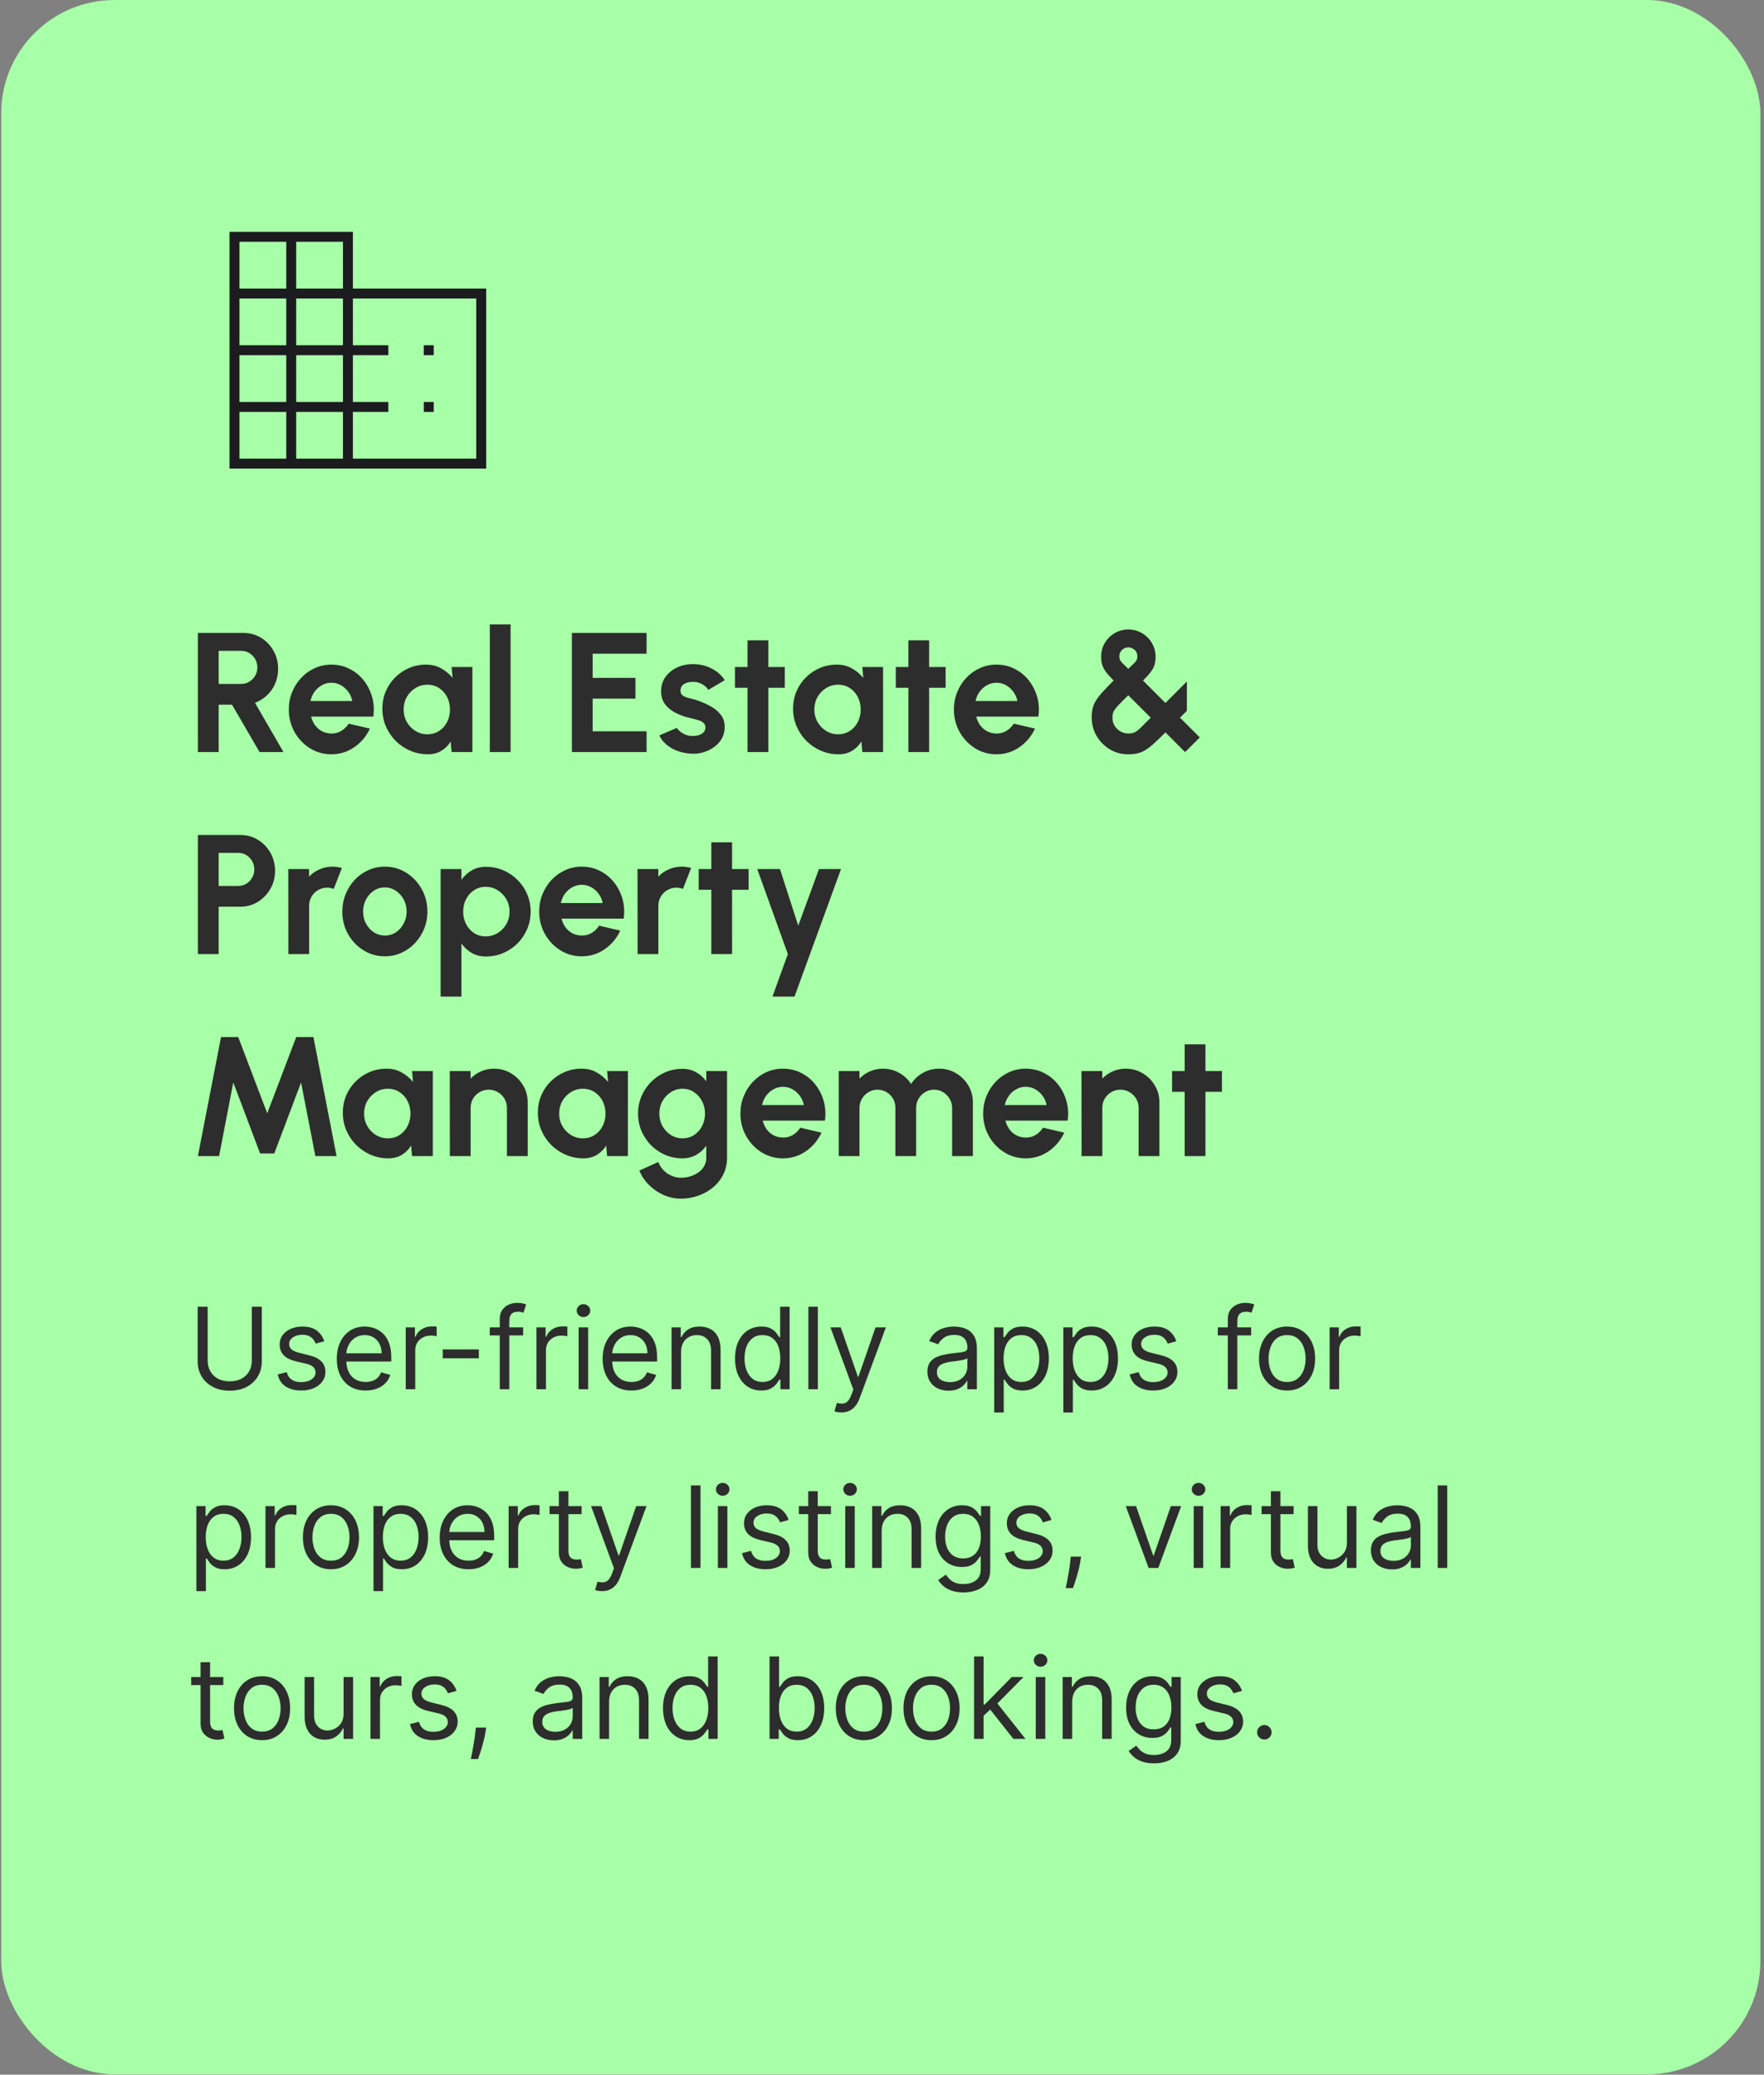
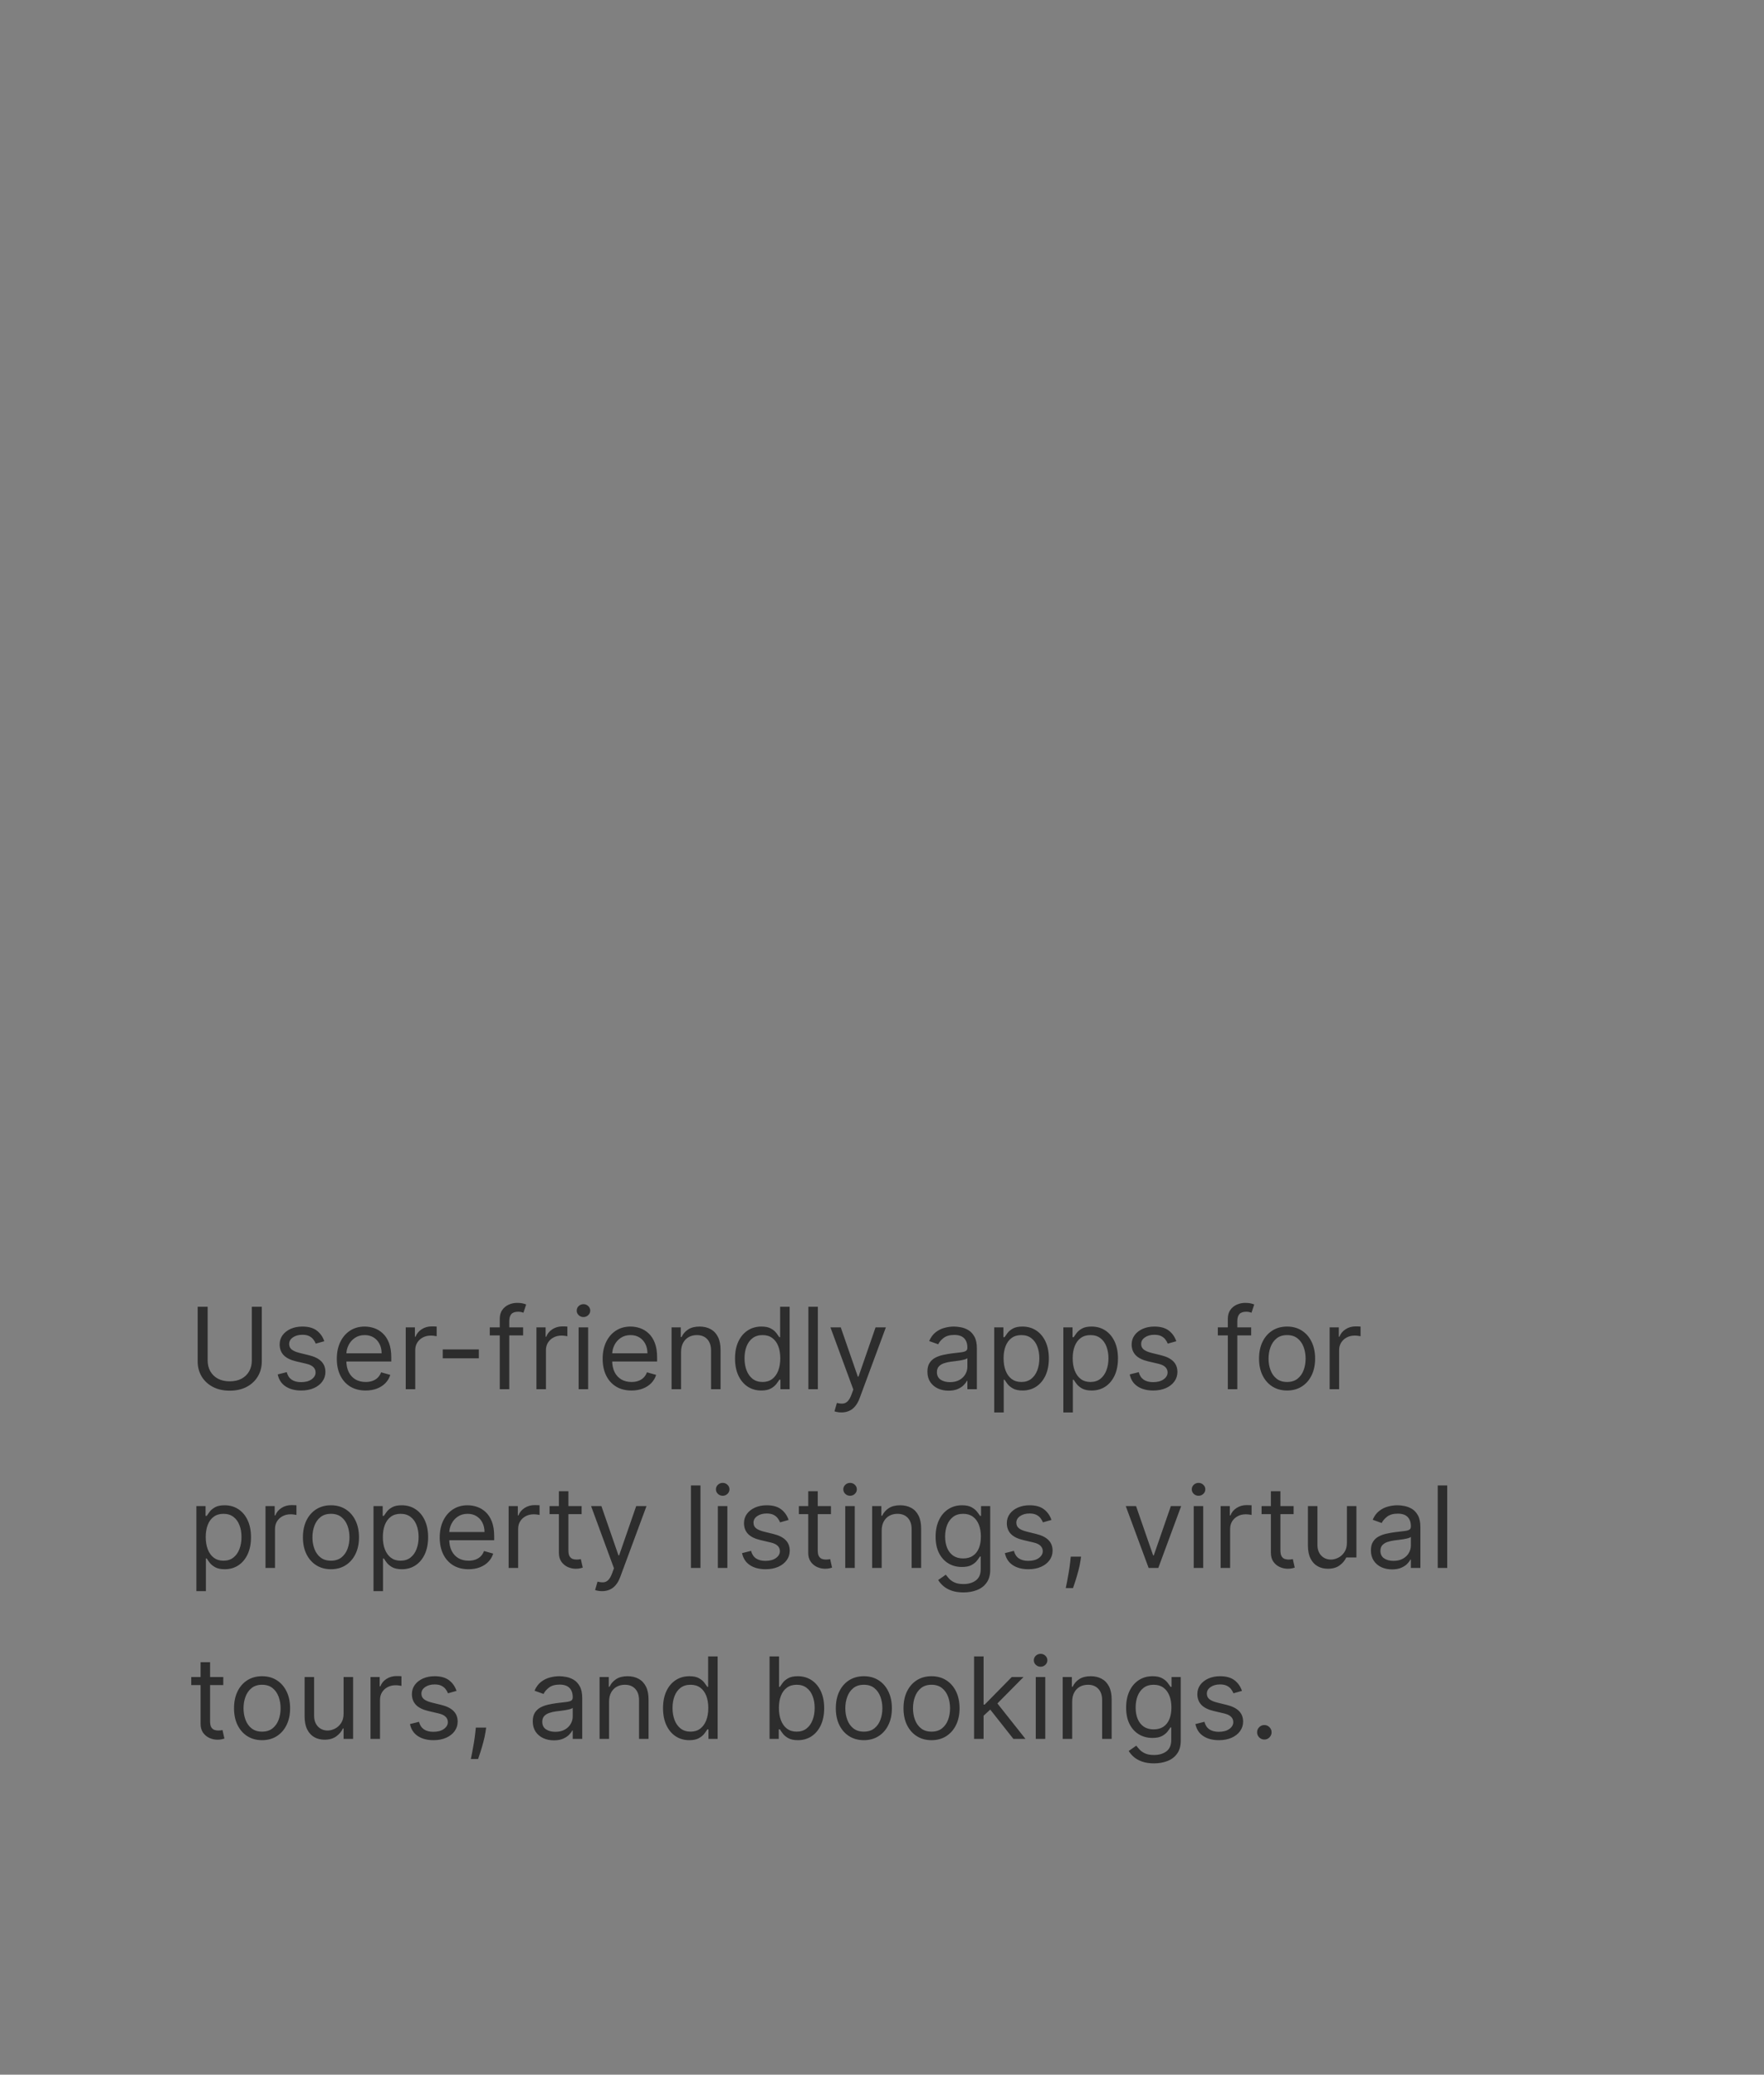
<svg xmlns="http://www.w3.org/2000/svg" width="227" height="267" viewBox="0 0 227 267" fill="none">
  <rect x="0" y="0" width="227" height="267" fill="#808080" stroke="none" />
-   <rect x="0.152" width="226.384" height="266.959" rx="14.596" fill="#A7FFA7" />
  <mask id="mask0_4763_10962" style="mask-type:alpha" maskUnits="userSpaceOnUse" x="24" y="24" width="44" height="44">
-     <rect x="24.152" y="24" width="43.788" height="43.788" fill="#D9D9D9" />
-   </mask>
+     </mask>
  <g mask="url(#mask0_4763_10962)">
-     <path d="M29.539 60.307V29.838H45.412V37.136H62.562V60.307H29.539ZM30.816 59.03H36.837V53.009H30.816V59.03ZM30.816 51.732H36.837V45.711H30.816V51.732ZM30.816 44.434H36.837V38.413H30.816V44.434ZM30.816 37.136H36.837V31.115H30.816V37.136ZM38.114 59.03H44.135V53.009H38.114V59.03ZM38.114 51.732H44.135V45.711H38.114V51.732ZM38.114 44.434H44.135V38.413H38.114V44.434ZM38.114 37.136H44.135V31.115H38.114V37.136ZM45.412 59.03H61.285V38.413H45.412V44.434H49.973V45.711H45.412V51.732H49.973V53.009H45.412V59.03ZM54.535 45.711V44.434H55.812V45.711H54.535ZM54.535 53.009V51.732H55.812V53.009H54.535Z" fill="#1C1B1F" />
-   </g>
-   <path d="M25.466 96.787V81.461H31.345C32.176 81.461 32.928 81.669 33.599 82.085C34.271 82.501 34.804 83.06 35.198 83.76C35.592 84.454 35.789 85.224 35.789 86.07C35.789 86.763 35.661 87.402 35.406 87.986C35.158 88.562 34.807 89.062 34.355 89.486C33.91 89.909 33.395 90.23 32.811 90.449L36.479 96.787H33.403L29.856 90.69H28.137V96.787H25.466ZM28.137 88.019H31.038C31.418 88.019 31.764 87.924 32.078 87.734C32.392 87.544 32.644 87.289 32.833 86.968C33.023 86.647 33.118 86.289 33.118 85.895C33.118 85.493 33.023 85.132 32.833 84.811C32.644 84.49 32.392 84.235 32.078 84.045C31.764 83.855 31.418 83.76 31.038 83.76H28.137V88.019ZM42.641 97.072C41.634 97.072 40.714 96.813 39.882 96.294C39.057 95.776 38.397 95.079 37.901 94.204C37.412 93.328 37.167 92.361 37.167 91.303C37.167 90.507 37.309 89.763 37.594 89.07C37.879 88.369 38.269 87.756 38.766 87.23C39.269 86.698 39.853 86.282 40.517 85.983C41.181 85.683 41.889 85.534 42.641 85.534C43.495 85.534 44.275 85.716 44.983 86.081C45.699 86.439 46.304 86.931 46.8 87.559C47.297 88.186 47.658 88.902 47.884 89.704C48.111 90.507 48.162 91.347 48.038 92.222H40.035C40.138 92.631 40.305 92.999 40.539 93.328C40.772 93.649 41.068 93.908 41.426 94.105C41.783 94.295 42.188 94.393 42.641 94.401C43.108 94.408 43.531 94.299 43.91 94.072C44.297 93.839 44.618 93.525 44.874 93.131L47.6 93.766C47.154 94.736 46.49 95.532 45.607 96.152C44.724 96.765 43.735 97.072 42.641 97.072ZM39.948 90.219H45.334C45.253 89.781 45.082 89.387 44.819 89.037C44.564 88.679 44.246 88.394 43.867 88.183C43.487 87.971 43.078 87.865 42.641 87.865C42.203 87.865 41.798 87.971 41.426 88.183C41.053 88.387 40.736 88.668 40.473 89.026C40.218 89.376 40.043 89.774 39.948 90.219ZM58.115 85.84H60.786V96.787H58.115L57.995 95.43C57.696 95.919 57.298 96.316 56.802 96.623C56.313 96.922 55.733 97.072 55.061 97.072C54.251 97.072 53.492 96.918 52.784 96.612C52.076 96.305 51.452 95.882 50.912 95.342C50.38 94.802 49.96 94.178 49.653 93.47C49.354 92.762 49.205 92.003 49.205 91.193C49.205 90.412 49.347 89.679 49.632 88.993C49.923 88.307 50.328 87.705 50.847 87.187C51.365 86.668 51.963 86.263 52.642 85.972C53.321 85.68 54.05 85.534 54.831 85.534C55.554 85.534 56.2 85.694 56.769 86.015C57.345 86.336 57.834 86.745 58.236 87.241L58.115 85.84ZM54.995 94.499C55.565 94.499 56.068 94.357 56.506 94.072C56.944 93.788 57.287 93.404 57.535 92.923C57.783 92.434 57.907 91.897 57.907 91.314C57.907 90.722 57.783 90.186 57.535 89.704C57.287 89.216 56.94 88.829 56.495 88.544C56.057 88.26 55.557 88.117 54.995 88.117C54.434 88.117 53.919 88.263 53.452 88.555C52.992 88.84 52.624 89.223 52.346 89.704C52.076 90.186 51.941 90.722 51.941 91.314C51.941 91.905 52.08 92.441 52.357 92.923C52.635 93.404 53.003 93.788 53.463 94.072C53.93 94.357 54.441 94.499 54.995 94.499ZM63.032 96.787V80.367H65.703V96.787H63.032ZM73.594 96.787V81.461H83.205V84.132H76.265V87.241H81.771V89.912H76.265V94.116H83.205V96.787H73.594ZM88.839 96.984C88.27 96.948 87.719 96.835 87.186 96.645C86.661 96.448 86.194 96.181 85.785 95.846C85.376 95.51 85.063 95.109 84.844 94.641L87.099 93.678C87.186 93.824 87.329 93.981 87.526 94.149C87.723 94.309 87.956 94.445 88.226 94.554C88.504 94.663 88.806 94.718 89.135 94.718C89.412 94.718 89.675 94.682 89.923 94.609C90.178 94.528 90.383 94.408 90.536 94.247C90.697 94.087 90.777 93.879 90.777 93.623C90.777 93.353 90.682 93.145 90.492 92.999C90.31 92.846 90.076 92.733 89.792 92.66C89.514 92.58 89.244 92.507 88.982 92.441C88.288 92.302 87.642 92.087 87.044 91.795C86.453 91.503 85.975 91.128 85.61 90.668C85.252 90.201 85.073 89.639 85.073 88.982C85.073 88.26 85.263 87.635 85.643 87.11C86.029 86.585 86.529 86.18 87.142 85.895C87.763 85.61 88.431 85.468 89.146 85.468C90.014 85.468 90.81 85.65 91.532 86.015C92.262 86.373 92.838 86.88 93.262 87.537L91.149 88.785C91.047 88.61 90.905 88.449 90.722 88.303C90.54 88.15 90.332 88.026 90.098 87.931C89.865 87.829 89.62 87.77 89.365 87.756C89.036 87.741 88.737 87.77 88.467 87.844C88.197 87.916 87.978 88.04 87.81 88.216C87.65 88.391 87.569 88.624 87.569 88.916C87.569 89.194 87.679 89.402 87.898 89.54C88.117 89.672 88.379 89.774 88.686 89.847C89 89.92 89.299 90 89.584 90.088C90.226 90.299 90.828 90.558 91.39 90.865C91.959 91.171 92.415 91.547 92.758 91.992C93.101 92.438 93.266 92.97 93.251 93.591C93.251 94.299 93.039 94.919 92.616 95.452C92.193 95.977 91.645 96.378 90.974 96.656C90.31 96.933 89.598 97.043 88.839 96.984ZM100.992 88.511H98.868V96.787H96.197V88.511H94.577V85.84H96.197V82.403H98.868V85.84H100.992V88.511ZM110.968 85.84H113.64V96.787H110.968L110.848 95.43C110.549 95.919 110.151 96.316 109.655 96.623C109.166 96.922 108.586 97.072 107.914 97.072C107.104 97.072 106.345 96.918 105.637 96.612C104.929 96.305 104.305 95.882 103.765 95.342C103.233 94.802 102.813 94.178 102.506 93.47C102.207 92.762 102.058 92.003 102.058 91.193C102.058 90.412 102.2 89.679 102.485 88.993C102.777 88.307 103.182 87.705 103.7 87.187C104.218 86.668 104.816 86.263 105.495 85.972C106.174 85.68 106.903 85.534 107.684 85.534C108.407 85.534 109.053 85.694 109.622 86.015C110.199 86.336 110.687 86.745 111.089 87.241L110.968 85.84ZM107.849 94.499C108.418 94.499 108.921 94.357 109.359 94.072C109.797 93.788 110.14 93.404 110.388 92.923C110.636 92.434 110.76 91.897 110.76 91.314C110.76 90.722 110.636 90.186 110.388 89.704C110.14 89.216 109.793 88.829 109.348 88.544C108.91 88.26 108.411 88.117 107.849 88.117C107.287 88.117 106.772 88.263 106.305 88.555C105.845 88.84 105.477 89.223 105.199 89.704C104.929 90.186 104.794 90.722 104.794 91.314C104.794 91.905 104.933 92.441 105.21 92.923C105.488 93.404 105.856 93.788 106.316 94.072C106.783 94.357 107.294 94.499 107.849 94.499ZM121.688 88.511H119.565V96.787H116.894V88.511H115.274V85.84H116.894V82.403H119.565V85.84H121.688V88.511ZM128.228 97.072C127.221 97.072 126.301 96.813 125.469 96.294C124.644 95.776 123.984 95.079 123.488 94.204C122.999 93.328 122.754 92.361 122.754 91.303C122.754 90.507 122.896 89.763 123.181 89.07C123.466 88.369 123.856 87.756 124.352 87.23C124.856 86.698 125.44 86.282 126.104 85.983C126.768 85.683 127.476 85.534 128.228 85.534C129.082 85.534 129.862 85.716 130.57 86.081C131.285 86.439 131.891 86.931 132.387 87.559C132.884 88.186 133.245 88.902 133.471 89.704C133.697 90.507 133.749 91.347 133.624 92.222H125.622C125.724 92.631 125.892 92.999 126.126 93.328C126.359 93.649 126.655 93.908 127.013 94.105C127.37 94.295 127.775 94.393 128.228 94.401C128.695 94.408 129.118 94.299 129.497 94.072C129.884 93.839 130.205 93.525 130.461 93.131L133.187 93.766C132.741 94.736 132.077 95.532 131.194 96.152C130.311 96.765 129.322 97.072 128.228 97.072ZM125.535 90.219H130.921C130.84 89.781 130.669 89.387 130.406 89.037C130.151 88.679 129.833 88.394 129.454 88.183C129.074 87.971 128.666 87.865 128.228 87.865C127.79 87.865 127.385 87.971 127.013 88.183C126.64 88.387 126.323 88.668 126.06 89.026C125.805 89.376 125.63 89.774 125.535 90.219ZM145.191 97.072C144.293 97.072 143.491 96.853 142.783 96.415C142.075 95.977 141.513 95.4 141.097 94.685C140.688 93.963 140.484 93.186 140.484 92.354C140.484 91.886 140.528 91.478 140.615 91.128C140.703 90.777 140.852 90.438 141.064 90.109C141.276 89.774 141.564 89.409 141.929 89.015C142.294 88.613 142.754 88.135 143.308 87.581C143.009 87.274 142.754 87.001 142.542 86.76C142.338 86.519 142.173 86.285 142.049 86.059C141.925 85.826 141.834 85.588 141.776 85.348C141.725 85.107 141.699 84.833 141.699 84.527C141.699 83.855 141.86 83.257 142.181 82.731C142.502 82.198 142.929 81.779 143.461 81.472C143.994 81.166 144.571 81.013 145.191 81.013C145.841 81.013 146.428 81.169 146.954 81.483C147.486 81.79 147.91 82.21 148.223 82.742C148.544 83.275 148.705 83.87 148.705 84.527C148.705 84.84 148.676 85.121 148.617 85.37C148.566 85.618 148.475 85.855 148.344 86.081C148.22 86.307 148.052 86.541 147.84 86.782C147.636 87.022 147.384 87.289 147.085 87.581L149.975 90.471L152.734 87.701V91.478L151.847 92.365L154.397 94.904L152.504 96.787L149.975 94.258C149.413 94.82 148.931 95.284 148.53 95.649C148.129 96.013 147.76 96.302 147.424 96.513C147.096 96.718 146.757 96.86 146.406 96.94C146.063 97.028 145.658 97.072 145.191 97.072ZM145.191 94.401C145.447 94.401 145.669 94.371 145.859 94.313C146.049 94.247 146.238 94.138 146.428 93.985C146.618 93.824 146.84 93.612 147.096 93.35C147.359 93.087 147.687 92.759 148.081 92.365L145.191 89.475C144.782 89.891 144.443 90.23 144.173 90.493C143.91 90.755 143.706 90.982 143.56 91.171C143.414 91.354 143.308 91.536 143.243 91.719C143.184 91.901 143.155 92.116 143.155 92.365C143.155 92.759 143.25 93.109 143.44 93.415C143.637 93.722 143.888 93.963 144.195 94.138C144.509 94.313 144.841 94.401 145.191 94.401ZM145.191 86.081C145.52 85.767 145.764 85.53 145.925 85.37C146.092 85.209 146.206 85.07 146.264 84.954C146.33 84.829 146.362 84.669 146.362 84.472C146.362 84.107 146.238 83.822 145.99 83.618C145.742 83.414 145.476 83.311 145.191 83.311C144.885 83.311 144.615 83.425 144.381 83.651C144.155 83.877 144.042 84.151 144.042 84.472C144.042 84.669 144.075 84.833 144.14 84.964C144.213 85.096 144.334 85.242 144.501 85.402C144.669 85.563 144.899 85.789 145.191 86.081ZM25.466 122.787V107.461H30.939C31.771 107.461 32.523 107.669 33.194 108.085C33.873 108.501 34.41 109.06 34.804 109.76C35.198 110.461 35.395 111.231 35.395 112.07C35.395 112.931 35.191 113.712 34.782 114.413C34.38 115.106 33.84 115.661 33.162 116.077C32.483 116.485 31.742 116.69 30.939 116.69H28.137V122.787H25.466ZM28.137 114.019H30.655C31.034 114.019 31.381 113.924 31.695 113.734C32.009 113.544 32.257 113.289 32.439 112.968C32.629 112.647 32.724 112.289 32.724 111.895C32.724 111.494 32.629 111.132 32.439 110.811C32.257 110.49 32.009 110.235 31.695 110.045C31.381 109.855 31.034 109.76 30.655 109.76H28.137V114.019ZM37.108 122.787L37.097 111.84H39.768L39.779 112.814C40.151 112.42 40.596 112.11 41.115 111.884C41.633 111.65 42.191 111.534 42.789 111.534C43.191 111.534 43.592 111.592 43.994 111.709L42.943 114.402C42.665 114.292 42.388 114.238 42.111 114.238C41.68 114.238 41.286 114.343 40.928 114.555C40.578 114.759 40.297 115.04 40.086 115.398C39.881 115.748 39.779 116.139 39.779 116.569V122.787H37.108ZM49.525 123.072C48.518 123.072 47.599 122.813 46.767 122.294C45.942 121.776 45.282 121.083 44.785 120.215C44.296 119.339 44.052 118.372 44.052 117.314C44.052 116.511 44.194 115.763 44.479 115.07C44.763 114.369 45.154 113.756 45.65 113.23C46.154 112.698 46.737 112.282 47.402 111.982C48.066 111.683 48.774 111.534 49.525 111.534C50.532 111.534 51.448 111.793 52.273 112.311C53.105 112.829 53.765 113.526 54.254 114.402C54.751 115.278 54.999 116.248 54.999 117.314C54.999 118.109 54.856 118.854 54.572 119.547C54.287 120.24 53.893 120.853 53.389 121.386C52.893 121.911 52.313 122.324 51.649 122.623C50.992 122.922 50.284 123.072 49.525 123.072ZM49.525 120.401C50.058 120.401 50.536 120.258 50.959 119.974C51.383 119.689 51.715 119.313 51.956 118.846C52.204 118.379 52.328 117.868 52.328 117.314C52.328 116.744 52.2 116.226 51.944 115.759C51.696 115.285 51.357 114.909 50.926 114.632C50.503 114.347 50.036 114.205 49.525 114.205C49 114.205 48.525 114.347 48.102 114.632C47.679 114.916 47.343 115.296 47.095 115.77C46.847 116.244 46.723 116.759 46.723 117.314C46.723 117.89 46.851 118.412 47.106 118.879C47.361 119.346 47.701 119.718 48.124 119.996C48.555 120.266 49.022 120.401 49.525 120.401ZM59.374 128.261H56.703V111.84H59.374V113.23C59.732 112.734 60.17 112.333 60.688 112.026C61.213 111.712 61.826 111.556 62.527 111.556C63.33 111.556 64.078 111.705 64.771 112.004C65.464 112.304 66.074 112.72 66.599 113.252C67.132 113.778 67.544 114.387 67.836 115.08C68.135 115.774 68.285 116.518 68.285 117.314C68.285 118.109 68.135 118.857 67.836 119.558C67.544 120.258 67.132 120.875 66.599 121.408C66.074 121.933 65.464 122.346 64.771 122.645C64.078 122.944 63.33 123.094 62.527 123.094C61.826 123.094 61.213 122.94 60.688 122.634C60.17 122.32 59.732 121.915 59.374 121.419V128.261ZM62.494 114.128C61.94 114.128 61.443 114.274 61.005 114.566C60.568 114.851 60.224 115.234 59.976 115.715C59.728 116.197 59.604 116.73 59.604 117.314C59.604 117.897 59.728 118.434 59.976 118.923C60.224 119.405 60.568 119.791 61.005 120.083C61.443 120.368 61.94 120.51 62.494 120.51C63.056 120.51 63.571 120.368 64.038 120.083C64.505 119.799 64.877 119.415 65.154 118.934C65.431 118.445 65.57 117.905 65.57 117.314C65.57 116.73 65.431 116.197 65.154 115.715C64.877 115.234 64.505 114.851 64.038 114.566C63.578 114.274 63.063 114.128 62.494 114.128ZM74.861 123.072C73.854 123.072 72.935 122.813 72.103 122.294C71.278 121.776 70.618 121.079 70.121 120.204C69.632 119.328 69.388 118.361 69.388 117.303C69.388 116.507 69.53 115.763 69.815 115.07C70.1 114.369 70.49 113.756 70.986 113.23C71.49 112.698 72.074 112.282 72.738 111.982C73.402 111.683 74.11 111.534 74.861 111.534C75.715 111.534 76.496 111.716 77.204 112.081C77.919 112.439 78.525 112.931 79.021 113.559C79.517 114.186 79.879 114.902 80.105 115.704C80.331 116.507 80.382 117.346 80.258 118.222H72.256C72.358 118.631 72.526 118.999 72.76 119.328C72.993 119.649 73.289 119.908 73.646 120.105C74.004 120.295 74.409 120.393 74.861 120.401C75.329 120.408 75.752 120.299 76.131 120.072C76.518 119.839 76.839 119.525 77.095 119.131L79.82 119.766C79.375 120.736 78.711 121.532 77.828 122.152C76.945 122.765 75.956 123.072 74.861 123.072ZM72.168 116.219H77.554C77.474 115.781 77.303 115.387 77.04 115.037C76.784 114.679 76.467 114.394 76.088 114.183C75.708 113.971 75.299 113.865 74.861 113.865C74.424 113.865 74.019 113.971 73.646 114.183C73.274 114.387 72.957 114.668 72.694 115.026C72.439 115.376 72.263 115.774 72.168 116.219ZM82.05 122.787L82.039 111.84H84.71L84.721 112.814C85.094 112.42 85.539 112.11 86.057 111.884C86.575 111.65 87.133 111.534 87.732 111.534C88.133 111.534 88.534 111.592 88.936 111.709L87.885 114.402C87.608 114.292 87.33 114.238 87.053 114.238C86.622 114.238 86.228 114.343 85.871 114.555C85.52 114.759 85.24 115.04 85.028 115.398C84.823 115.748 84.721 116.139 84.721 116.569V122.787H82.05ZM96.331 114.511H94.207V122.787H91.536V114.511H89.916V111.84H91.536V108.403H94.207V111.84H96.331V114.511ZM105.392 111.84H108.227L102.239 128.261H99.404L101.385 122.787L97.445 111.84H100.367L102.721 119.131L105.392 111.84ZM25.466 148.787L28.444 133.461H30.655L34.388 143.281L38.121 133.461H40.332L43.309 148.787H40.584L38.745 139.307L35.296 148.437H33.468L30.02 139.307L28.192 148.787H25.466ZM53.027 137.84H55.698V148.787H53.027L52.906 147.43C52.607 147.919 52.209 148.316 51.713 148.623C51.224 148.922 50.644 149.072 49.972 149.072C49.163 149.072 48.404 148.918 47.696 148.612C46.988 148.305 46.364 147.882 45.824 147.342C45.291 146.802 44.871 146.178 44.565 145.47C44.266 144.762 44.116 144.003 44.116 143.193C44.116 142.412 44.258 141.679 44.543 140.993C44.835 140.307 45.24 139.705 45.758 139.187C46.276 138.669 46.875 138.263 47.553 137.972C48.232 137.68 48.962 137.534 49.743 137.534C50.465 137.534 51.111 137.694 51.68 138.015C52.257 138.336 52.746 138.745 53.147 139.241L53.027 137.84ZM49.907 146.499C50.476 146.499 50.98 146.357 51.417 146.072C51.855 145.788 52.198 145.405 52.447 144.923C52.695 144.434 52.819 143.897 52.819 143.314C52.819 142.723 52.695 142.186 52.447 141.704C52.198 141.215 51.852 140.829 51.407 140.544C50.969 140.259 50.469 140.117 49.907 140.117C49.345 140.117 48.83 140.263 48.363 140.555C47.904 140.84 47.535 141.223 47.258 141.704C46.988 142.186 46.853 142.723 46.853 143.314C46.853 143.905 46.991 144.441 47.269 144.923C47.546 145.405 47.914 145.788 48.374 146.072C48.841 146.357 49.352 146.499 49.907 146.499ZM67.906 141.869V148.787H65.236V142.569C65.236 142.139 65.13 141.748 64.918 141.398C64.706 141.04 64.422 140.759 64.064 140.555C63.714 140.343 63.323 140.238 62.893 140.238C62.462 140.238 62.068 140.343 61.711 140.555C61.36 140.759 61.079 141.04 60.868 141.398C60.663 141.748 60.561 142.139 60.561 142.569V148.787H57.89L57.879 137.84H60.55L60.561 138.814C60.933 138.42 61.379 138.11 61.897 137.884C62.415 137.65 62.973 137.534 63.572 137.534C64.367 137.534 65.093 137.731 65.75 138.125C66.407 138.512 66.929 139.033 67.315 139.69C67.71 140.34 67.906 141.066 67.906 141.869ZM78.128 137.84H80.799V148.787H78.128L78.007 147.43C77.708 147.919 77.31 148.316 76.814 148.623C76.325 148.922 75.745 149.072 75.073 149.072C74.263 149.072 73.504 148.918 72.796 148.612C72.089 148.305 71.465 147.882 70.925 147.342C70.392 146.802 69.972 146.178 69.666 145.47C69.367 144.762 69.217 144.003 69.217 143.193C69.217 142.412 69.359 141.679 69.644 140.993C69.936 140.307 70.341 139.705 70.859 139.187C71.377 138.669 71.975 138.263 72.654 137.972C73.333 137.68 74.063 137.534 74.844 137.534C75.566 137.534 76.212 137.694 76.781 138.015C77.358 138.336 77.847 138.745 78.248 139.241L78.128 137.84ZM75.008 146.499C75.577 146.499 76.081 146.357 76.519 146.072C76.956 145.788 77.299 145.405 77.547 144.923C77.796 144.434 77.92 143.897 77.92 143.314C77.92 142.723 77.796 142.186 77.547 141.704C77.299 141.215 76.953 140.829 76.507 140.544C76.07 140.259 75.57 140.117 75.008 140.117C74.446 140.117 73.931 140.263 73.464 140.555C73.004 140.84 72.636 141.223 72.359 141.704C72.089 142.186 71.954 142.723 71.954 143.314C71.954 143.905 72.092 144.441 72.37 144.923C72.647 145.405 73.016 145.788 73.475 146.072C73.942 146.357 74.453 146.499 75.008 146.499ZM90.889 137.84H93.56V148.995C93.56 149.783 93.399 150.498 93.078 151.141C92.757 151.79 92.319 152.345 91.765 152.805C91.21 153.272 90.575 153.629 89.86 153.877C89.145 154.133 88.393 154.261 87.605 154.261C86.838 154.261 86.101 154.104 85.394 153.79C84.686 153.476 84.058 153.045 83.511 152.498C82.971 151.958 82.558 151.341 82.274 150.648L84.715 149.542C84.861 149.944 85.08 150.294 85.372 150.593C85.671 150.9 86.014 151.137 86.401 151.305C86.787 151.48 87.189 151.568 87.605 151.568C88.028 151.568 88.433 151.509 88.82 151.392C89.214 151.276 89.568 151.104 89.882 150.878C90.196 150.659 90.44 150.389 90.615 150.068C90.798 149.754 90.889 149.396 90.889 148.995V147.452C90.546 147.933 90.115 148.324 89.597 148.623C89.079 148.922 88.481 149.072 87.802 149.072C87.014 149.072 86.277 148.922 85.591 148.623C84.905 148.324 84.299 147.911 83.773 147.386C83.255 146.853 82.847 146.24 82.547 145.547C82.255 144.854 82.109 144.109 82.109 143.314C82.109 142.518 82.255 141.774 82.547 141.08C82.847 140.387 83.255 139.778 83.773 139.252C84.299 138.72 84.905 138.304 85.591 138.004C86.277 137.705 87.014 137.556 87.802 137.556C88.481 137.556 89.079 137.705 89.597 138.004C90.115 138.296 90.546 138.683 90.889 139.165V137.84ZM87.835 146.499C88.397 146.499 88.893 146.357 89.323 146.072C89.761 145.78 90.104 145.394 90.353 144.912C90.601 144.423 90.725 143.89 90.725 143.314C90.725 142.73 90.597 142.197 90.341 141.715C90.093 141.234 89.75 140.847 89.312 140.555C88.882 140.263 88.389 140.117 87.835 140.117C87.287 140.117 86.787 140.263 86.335 140.555C85.882 140.84 85.521 141.223 85.251 141.704C84.981 142.186 84.846 142.723 84.846 143.314C84.846 143.905 84.981 144.441 85.251 144.923C85.521 145.405 85.882 145.788 86.335 146.072C86.787 146.357 87.287 146.499 87.835 146.499ZM100.753 149.072C99.746 149.072 98.827 148.813 97.995 148.294C97.17 147.776 96.51 147.079 96.013 146.204C95.525 145.328 95.28 144.361 95.28 143.303C95.28 142.507 95.422 141.763 95.707 141.07C95.992 140.369 96.382 139.756 96.878 139.23C97.382 138.698 97.966 138.282 98.63 137.982C99.294 137.683 100.002 137.534 100.753 137.534C101.607 137.534 102.388 137.716 103.096 138.081C103.811 138.439 104.417 138.931 104.913 139.559C105.41 140.186 105.771 140.902 105.997 141.704C106.223 142.507 106.274 143.346 106.15 144.222H98.148C98.25 144.631 98.418 144.999 98.652 145.328C98.885 145.649 99.181 145.908 99.538 146.105C99.896 146.295 100.301 146.393 100.753 146.401C101.22 146.408 101.644 146.299 102.023 146.072C102.41 145.839 102.731 145.525 102.987 145.131L105.712 145.766C105.267 146.736 104.603 147.532 103.72 148.152C102.837 148.765 101.848 149.072 100.753 149.072ZM98.061 142.219H103.446C103.366 141.781 103.195 141.387 102.932 141.037C102.676 140.679 102.359 140.394 101.979 140.183C101.6 139.971 101.191 139.865 100.753 139.865C100.316 139.865 99.91 139.971 99.538 140.183C99.166 140.387 98.849 140.668 98.586 141.026C98.331 141.376 98.155 141.774 98.061 142.219ZM107.931 148.787V137.84H110.602V138.814C110.975 138.42 111.42 138.11 111.938 137.884C112.456 137.65 113.014 137.534 113.613 137.534C114.372 137.534 115.069 137.712 115.704 138.07C116.346 138.428 116.857 138.906 117.236 139.504C117.623 138.906 118.134 138.428 118.769 138.07C119.404 137.712 120.101 137.534 120.86 137.534C121.662 137.534 122.389 137.731 123.038 138.125C123.695 138.512 124.217 139.033 124.604 139.69C124.998 140.34 125.195 141.066 125.195 141.869V148.787H122.524V142.58C122.524 142.157 122.418 141.77 122.206 141.42C122.002 141.062 121.724 140.778 121.374 140.566C121.031 140.347 120.644 140.238 120.214 140.238C119.783 140.238 119.393 140.343 119.042 140.555C118.699 140.759 118.422 141.037 118.211 141.387C117.999 141.737 117.893 142.135 117.893 142.58V148.787H115.222V142.58C115.222 142.135 115.12 141.737 114.916 141.387C114.711 141.037 114.434 140.759 114.084 140.555C113.733 140.343 113.343 140.238 112.912 140.238C112.489 140.238 112.102 140.347 111.752 140.566C111.402 140.778 111.121 141.062 110.909 141.42C110.705 141.77 110.602 142.157 110.602 142.58V148.787H107.931ZM131.991 149.072C130.984 149.072 130.064 148.813 129.232 148.294C128.407 147.776 127.747 147.079 127.251 146.204C126.762 145.328 126.517 144.361 126.517 143.303C126.517 142.507 126.659 141.763 126.944 141.07C127.229 140.369 127.619 139.756 128.115 139.23C128.619 138.698 129.203 138.282 129.867 137.982C130.531 137.683 131.239 137.534 131.991 137.534C132.845 137.534 133.625 137.716 134.333 138.081C135.048 138.439 135.654 138.931 136.15 139.559C136.647 140.186 137.008 140.902 137.234 141.704C137.46 142.507 137.512 143.346 137.387 144.222H129.385C129.487 144.631 129.655 144.999 129.889 145.328C130.122 145.649 130.418 145.908 130.776 146.105C131.133 146.295 131.538 146.393 131.991 146.401C132.458 146.408 132.881 146.299 133.26 146.072C133.647 145.839 133.968 145.525 134.224 145.131L136.95 145.766C136.504 146.736 135.84 147.532 134.957 148.152C134.074 148.765 133.085 149.072 131.991 149.072ZM129.298 142.219H134.684C134.603 141.781 134.432 141.387 134.169 141.037C133.914 140.679 133.596 140.394 133.217 140.183C132.837 139.971 132.429 139.865 131.991 139.865C131.553 139.865 131.148 139.971 130.776 140.183C130.403 140.387 130.086 140.668 129.823 141.026C129.568 141.376 129.393 141.774 129.298 142.219ZM149.196 141.869V148.787H146.525V142.569C146.525 142.139 146.419 141.748 146.207 141.398C145.996 141.04 145.711 140.759 145.354 140.555C145.003 140.343 144.613 140.238 144.182 140.238C143.752 140.238 143.358 140.343 143 140.555C142.65 140.759 142.369 141.04 142.157 141.398C141.953 141.748 141.851 142.139 141.851 142.569V148.787H139.18L139.169 137.84H141.84L141.851 138.814C142.223 138.42 142.668 138.11 143.186 137.884C143.704 137.65 144.263 137.534 144.861 137.534C145.656 137.534 146.383 137.731 147.039 138.125C147.696 138.512 148.218 139.033 148.605 139.69C148.999 140.34 149.196 141.066 149.196 141.869ZM157.245 140.511H155.121V148.787H152.45V140.511H150.83V137.84H152.45V134.403H155.121V137.84H157.245V140.511Z" fill="#2D2D2D" />
-   <path d="M32.404 168.172H33.689V175.2C33.689 175.926 33.518 176.574 33.176 177.144C32.838 177.711 32.359 178.158 31.741 178.486C31.122 178.811 30.396 178.974 29.564 178.974C28.731 178.974 28.005 178.811 27.387 178.486C26.768 178.158 26.288 177.711 25.946 177.144C25.607 176.574 25.438 175.926 25.438 175.2V168.172H26.723V175.097C26.723 175.615 26.837 176.076 27.065 176.481C27.293 176.881 27.618 177.198 28.04 177.429C28.465 177.657 28.973 177.771 29.564 177.771C30.154 177.771 30.662 177.657 31.087 177.429C31.512 177.198 31.837 176.881 32.062 176.481C32.29 176.076 32.404 175.615 32.404 175.097V168.172ZM41.73 172.609L40.631 172.92C40.562 172.737 40.46 172.559 40.325 172.386C40.194 172.21 40.014 172.064 39.786 171.95C39.558 171.836 39.266 171.779 38.91 171.779C38.423 171.779 38.017 171.892 37.692 172.116C37.371 172.337 37.21 172.619 37.21 172.961C37.21 173.265 37.321 173.505 37.542 173.682C37.763 173.858 38.108 174.005 38.578 174.122L39.76 174.412C40.472 174.585 41.002 174.85 41.352 175.206C41.7 175.558 41.875 176.012 41.875 176.569C41.875 177.025 41.744 177.433 41.481 177.792C41.222 178.151 40.859 178.435 40.393 178.642C39.926 178.849 39.384 178.953 38.765 178.953C37.953 178.953 37.281 178.777 36.749 178.424C36.217 178.072 35.88 177.557 35.738 176.88L36.899 176.589C37.01 177.018 37.219 177.339 37.526 177.554C37.837 177.768 38.243 177.875 38.744 177.875C39.315 177.875 39.767 177.754 40.102 177.512C40.441 177.267 40.61 176.973 40.61 176.631C40.61 176.354 40.514 176.123 40.32 175.936C40.127 175.746 39.829 175.605 39.428 175.511L38.102 175.2C37.373 175.028 36.837 174.76 36.495 174.397C36.156 174.031 35.987 173.573 35.987 173.023C35.987 172.574 36.113 172.177 36.365 171.831C36.621 171.486 36.968 171.214 37.407 171.017C37.849 170.821 38.35 170.722 38.91 170.722C39.698 170.722 40.317 170.895 40.766 171.24C41.218 171.586 41.54 172.042 41.73 172.609ZM47.054 178.953C46.287 178.953 45.626 178.784 45.069 178.445C44.516 178.103 44.09 177.626 43.789 177.014C43.492 176.399 43.343 175.684 43.343 174.869C43.343 174.053 43.492 173.334 43.789 172.712C44.09 172.087 44.508 171.6 45.043 171.251C45.582 170.898 46.211 170.722 46.93 170.722C47.345 170.722 47.754 170.791 48.158 170.929C48.563 171.068 48.931 171.292 49.262 171.603C49.594 171.911 49.858 172.318 50.055 172.826C50.252 173.334 50.351 173.96 50.351 174.703V175.221H44.214V174.164H49.107C49.107 173.714 49.017 173.314 48.837 172.961C48.661 172.609 48.409 172.331 48.081 172.127C47.756 171.923 47.372 171.821 46.93 171.821C46.443 171.821 46.021 171.942 45.665 172.184C45.313 172.422 45.041 172.733 44.852 173.117C44.661 173.5 44.566 173.911 44.566 174.35V175.055C44.566 175.656 44.67 176.166 44.877 176.584C45.088 176.999 45.38 177.315 45.753 177.533C46.127 177.747 46.56 177.854 47.054 177.854C47.376 177.854 47.666 177.809 47.925 177.719C48.188 177.626 48.414 177.488 48.604 177.305C48.794 177.118 48.941 176.887 49.045 176.61L50.226 176.942C50.102 177.343 49.893 177.695 49.599 177.999C49.306 178.3 48.943 178.535 48.511 178.704C48.079 178.87 47.593 178.953 47.054 178.953ZM52.212 178.787V170.826H53.393V172.028H53.476C53.621 171.634 53.884 171.315 54.264 171.069C54.644 170.824 55.073 170.701 55.55 170.701C55.639 170.701 55.752 170.703 55.886 170.706C56.021 170.71 56.123 170.715 56.192 170.722V171.966C56.151 171.956 56.056 171.94 55.907 171.919C55.762 171.895 55.608 171.883 55.446 171.883C55.059 171.883 54.713 171.964 54.409 172.127C54.109 172.286 53.87 172.507 53.694 172.79C53.521 173.07 53.435 173.39 53.435 173.749V178.787H52.212ZM61.619 173.666V174.806H56.975V173.666H61.619ZM67.317 170.826V171.862H63.025V170.826H67.317ZM64.311 178.787V169.727C64.311 169.271 64.418 168.891 64.632 168.587C64.846 168.282 65.124 168.054 65.466 167.902C65.808 167.75 66.169 167.674 66.55 167.674C66.85 167.674 67.096 167.699 67.286 167.747C67.476 167.795 67.617 167.84 67.711 167.882L67.358 168.939C67.296 168.918 67.21 168.892 67.099 168.861C66.992 168.83 66.85 168.815 66.674 168.815C66.27 168.815 65.978 168.917 65.798 169.12C65.622 169.324 65.534 169.623 65.534 170.017V178.787H64.311ZM69.031 178.787V170.826H70.213V172.028H70.296C70.441 171.634 70.704 171.315 71.084 171.069C71.464 170.824 71.892 170.701 72.369 170.701C72.459 170.701 72.571 170.703 72.706 170.706C72.841 170.71 72.943 170.715 73.012 170.722V171.966C72.97 171.956 72.875 171.94 72.727 171.919C72.582 171.895 72.428 171.883 72.265 171.883C71.878 171.883 71.533 171.964 71.229 172.127C70.928 172.286 70.69 172.507 70.513 172.79C70.341 173.07 70.254 173.39 70.254 173.749V178.787H69.031ZM74.462 178.787V170.826H75.685V178.787H74.462ZM75.084 169.499C74.845 169.499 74.64 169.418 74.467 169.255C74.298 169.093 74.213 168.898 74.213 168.669C74.213 168.441 74.298 168.246 74.467 168.084C74.64 167.921 74.845 167.84 75.084 167.84C75.322 167.84 75.526 167.921 75.695 168.084C75.868 168.246 75.955 168.441 75.955 168.669C75.955 168.898 75.868 169.093 75.695 169.255C75.526 169.418 75.322 169.499 75.084 169.499ZM81.263 178.953C80.496 178.953 79.835 178.784 79.278 178.445C78.725 178.103 78.299 177.626 77.998 177.014C77.701 176.399 77.552 175.684 77.552 174.869C77.552 174.053 77.701 173.334 77.998 172.712C78.299 172.087 78.717 171.6 79.252 171.251C79.791 170.898 80.42 170.722 81.139 170.722C81.554 170.722 81.963 170.791 82.368 170.929C82.772 171.068 83.14 171.292 83.472 171.603C83.803 171.911 84.068 172.318 84.264 172.826C84.462 173.334 84.56 173.96 84.56 174.703V175.221H78.423V174.164H83.316C83.316 173.714 83.226 173.314 83.046 172.961C82.87 172.609 82.618 172.331 82.29 172.127C81.965 171.923 81.581 171.821 81.139 171.821C80.652 171.821 80.23 171.942 79.874 172.184C79.522 172.422 79.251 172.733 79.061 173.117C78.871 173.5 78.775 173.911 78.775 174.35V175.055C78.775 175.656 78.879 176.166 79.087 176.584C79.297 176.999 79.589 177.315 79.963 177.533C80.336 177.747 80.769 177.854 81.263 177.854C81.585 177.854 81.875 177.809 82.134 177.719C82.397 177.626 82.623 177.488 82.813 177.305C83.003 177.118 83.15 176.887 83.254 176.61L84.436 176.942C84.311 177.343 84.102 177.695 83.808 177.999C83.515 178.3 83.152 178.535 82.72 178.704C82.288 178.87 81.802 178.953 81.263 178.953ZM87.644 173.998V178.787H86.421V170.826H87.603V172.07H87.706C87.893 171.665 88.176 171.341 88.556 171.095C88.936 170.846 89.427 170.722 90.028 170.722C90.567 170.722 91.039 170.833 91.443 171.054C91.848 171.271 92.162 171.603 92.387 172.049C92.611 172.491 92.724 173.051 92.724 173.728V178.787H91.5V173.811C91.5 173.186 91.338 172.699 91.013 172.35C90.688 171.997 90.243 171.821 89.676 171.821C89.285 171.821 88.936 171.906 88.629 172.075C88.325 172.244 88.085 172.491 87.908 172.816C87.732 173.141 87.644 173.535 87.644 173.998ZM97.965 178.953C97.302 178.953 96.716 178.785 96.208 178.45C95.7 178.112 95.303 177.635 95.016 177.02C94.729 176.401 94.586 175.67 94.586 174.827C94.586 173.991 94.729 173.265 95.016 172.65C95.303 172.035 95.702 171.56 96.213 171.225C96.725 170.89 97.315 170.722 97.986 170.722C98.504 170.722 98.913 170.808 99.214 170.981C99.518 171.151 99.75 171.344 99.909 171.562C100.071 171.776 100.197 171.952 100.287 172.09H100.391V168.172H101.614V178.787H100.432V177.564H100.287C100.197 177.709 100.069 177.892 99.903 178.113C99.738 178.331 99.501 178.526 99.193 178.699C98.886 178.868 98.476 178.953 97.965 178.953ZM98.131 177.854C98.622 177.854 99.036 177.726 99.375 177.471C99.713 177.211 99.971 176.854 100.147 176.398C100.323 175.938 100.411 175.408 100.411 174.806C100.411 174.212 100.325 173.692 100.152 173.246C99.98 172.797 99.724 172.448 99.385 172.199C99.047 171.947 98.629 171.821 98.131 171.821C97.613 171.821 97.181 171.954 96.835 172.22C96.493 172.483 96.236 172.84 96.063 173.293C95.894 173.742 95.809 174.247 95.809 174.806C95.809 175.373 95.895 175.888 96.068 176.351C96.244 176.811 96.503 177.177 96.846 177.45C97.191 177.719 97.62 177.854 98.131 177.854ZM105.247 168.172V178.787H104.024V168.172H105.247ZM108.276 181.773C108.068 181.773 107.884 181.755 107.721 181.721C107.559 181.69 107.446 181.659 107.384 181.628L107.695 180.549C107.992 180.625 108.255 180.653 108.483 180.632C108.711 180.612 108.913 180.51 109.089 180.327C109.269 180.147 109.433 179.855 109.582 179.451L109.81 178.829L106.866 170.826H108.193L110.39 177.17H110.473L112.671 170.826H113.998L110.619 179.948C110.466 180.359 110.278 180.7 110.054 180.969C109.829 181.242 109.568 181.444 109.271 181.576C108.977 181.707 108.645 181.773 108.276 181.773ZM122.06 178.974C121.556 178.974 121.098 178.879 120.687 178.689C120.276 178.495 119.949 178.217 119.707 177.854C119.465 177.488 119.344 177.046 119.344 176.527C119.344 176.071 119.434 175.701 119.614 175.418C119.794 175.131 120.034 174.907 120.334 174.744C120.635 174.582 120.967 174.461 121.33 174.381C121.696 174.298 122.064 174.233 122.434 174.184C122.917 174.122 123.31 174.076 123.61 174.044C123.914 174.01 124.135 173.953 124.274 173.873C124.415 173.794 124.486 173.656 124.486 173.459V173.417C124.486 172.906 124.346 172.509 124.066 172.225C123.79 171.942 123.37 171.8 122.807 171.8C122.223 171.8 121.765 171.928 121.433 172.184C121.102 172.439 120.868 172.712 120.734 173.003L119.572 172.588C119.78 172.104 120.056 171.728 120.402 171.458C120.751 171.185 121.131 170.995 121.542 170.888C121.957 170.777 122.365 170.722 122.765 170.722C123.021 170.722 123.315 170.753 123.646 170.815C123.982 170.874 124.305 170.997 124.616 171.183C124.93 171.37 125.191 171.652 125.398 172.028C125.606 172.405 125.709 172.909 125.709 173.542V178.787H124.486V177.709H124.424C124.341 177.882 124.203 178.067 124.009 178.264C123.816 178.461 123.558 178.628 123.237 178.766C122.916 178.905 122.523 178.974 122.06 178.974ZM122.247 177.875C122.731 177.875 123.139 177.78 123.47 177.59C123.805 177.4 124.058 177.154 124.227 176.854C124.4 176.553 124.486 176.237 124.486 175.905V174.786C124.434 174.848 124.32 174.905 124.144 174.957C123.971 175.005 123.771 175.048 123.543 175.086C123.318 175.121 123.099 175.152 122.885 175.18C122.674 175.204 122.503 175.225 122.371 175.242C122.054 175.283 121.756 175.351 121.48 175.444C121.207 175.534 120.986 175.67 120.816 175.853C120.651 176.033 120.568 176.278 120.568 176.589C120.568 177.014 120.725 177.336 121.039 177.554C121.357 177.768 121.76 177.875 122.247 177.875ZM127.942 181.773V170.826H129.124V172.09H129.269C129.359 171.952 129.483 171.776 129.642 171.562C129.805 171.344 130.036 171.151 130.337 170.981C130.641 170.808 131.052 170.722 131.57 170.722C132.241 170.722 132.832 170.89 133.343 171.225C133.854 171.56 134.253 172.035 134.54 172.65C134.827 173.265 134.97 173.991 134.97 174.827C134.97 175.67 134.827 176.401 134.54 177.02C134.253 177.635 133.856 178.112 133.348 178.45C132.84 178.785 132.254 178.953 131.591 178.953C131.08 178.953 130.67 178.868 130.363 178.699C130.055 178.526 129.818 178.331 129.653 178.113C129.487 177.892 129.359 177.709 129.269 177.564H129.165V181.773H127.942ZM129.145 174.806C129.145 175.408 129.233 175.938 129.409 176.398C129.585 176.854 129.843 177.211 130.181 177.471C130.52 177.726 130.935 177.854 131.425 177.854C131.937 177.854 132.363 177.719 132.705 177.45C133.051 177.177 133.31 176.811 133.483 176.351C133.659 175.888 133.747 175.373 133.747 174.806C133.747 174.247 133.661 173.742 133.488 173.293C133.319 172.84 133.061 172.483 132.716 172.22C132.374 171.954 131.943 171.821 131.425 171.821C130.928 171.821 130.509 171.947 130.171 172.199C129.832 172.448 129.577 172.797 129.404 173.246C129.231 173.692 129.145 174.212 129.145 174.806ZM136.836 181.773V170.826H138.018V172.09H138.163C138.253 171.952 138.378 171.776 138.537 171.562C138.699 171.344 138.93 171.151 139.231 170.981C139.535 170.808 139.946 170.722 140.465 170.722C141.135 170.722 141.726 170.89 142.237 171.225C142.749 171.56 143.148 172.035 143.435 172.65C143.721 173.265 143.865 173.991 143.865 174.827C143.865 175.67 143.721 176.401 143.435 177.02C143.148 177.635 142.75 178.112 142.243 178.45C141.735 178.785 141.149 178.953 140.485 178.953C139.974 178.953 139.565 178.868 139.257 178.699C138.949 178.526 138.713 178.331 138.547 178.113C138.381 177.892 138.253 177.709 138.163 177.564H138.06V181.773H136.836ZM138.039 174.806C138.039 175.408 138.127 175.938 138.303 176.398C138.48 176.854 138.737 177.211 139.076 177.471C139.414 177.726 139.829 177.854 140.32 177.854C140.831 177.854 141.258 177.719 141.6 177.45C141.945 177.177 142.205 176.811 142.377 176.351C142.554 175.888 142.642 175.373 142.642 174.806C142.642 174.247 142.555 173.742 142.382 173.293C142.213 172.84 141.956 172.483 141.61 172.22C141.268 171.954 140.838 171.821 140.32 171.821C139.822 171.821 139.404 171.947 139.065 172.199C138.727 172.448 138.471 172.797 138.298 173.246C138.125 173.692 138.039 174.212 138.039 174.806ZM151.37 172.609L150.271 172.92C150.202 172.737 150.1 172.559 149.965 172.386C149.834 172.21 149.654 172.064 149.426 171.95C149.198 171.836 148.906 171.779 148.55 171.779C148.063 171.779 147.657 171.892 147.332 172.116C147.011 172.337 146.85 172.619 146.85 172.961C146.85 173.265 146.961 173.505 147.182 173.682C147.403 173.858 147.749 174.005 148.219 174.122L149.401 174.412C150.112 174.585 150.643 174.85 150.992 175.206C151.341 175.558 151.515 176.012 151.515 176.569C151.515 177.025 151.384 177.433 151.121 177.792C150.862 178.151 150.499 178.435 150.033 178.642C149.566 178.849 149.024 178.953 148.405 178.953C147.593 178.953 146.921 178.777 146.389 178.424C145.857 178.072 145.52 177.557 145.378 176.88L146.539 176.589C146.65 177.018 146.859 177.339 147.167 177.554C147.478 177.768 147.884 177.875 148.385 177.875C148.955 177.875 149.407 177.754 149.743 177.512C150.081 177.267 150.251 176.973 150.251 176.631C150.251 176.354 150.154 176.123 149.96 175.936C149.767 175.746 149.47 175.605 149.069 175.511L147.742 175.2C147.013 175.028 146.477 174.76 146.135 174.397C145.796 174.031 145.627 173.573 145.627 173.023C145.627 172.574 145.753 172.177 146.006 171.831C146.261 171.486 146.609 171.214 147.047 171.017C147.49 170.821 147.991 170.722 148.55 170.722C149.338 170.722 149.957 170.895 150.406 171.24C150.859 171.586 151.18 172.042 151.37 172.609ZM161.007 170.826V171.862H156.715V170.826H161.007ZM158.001 178.787V169.727C158.001 169.271 158.108 168.891 158.322 168.587C158.536 168.282 158.815 168.054 159.157 167.902C159.499 167.75 159.86 167.674 160.24 167.674C160.541 167.674 160.786 167.699 160.976 167.747C161.166 167.795 161.308 167.84 161.401 167.882L161.048 168.939C160.986 168.918 160.9 168.892 160.789 168.861C160.682 168.83 160.541 168.815 160.364 168.815C159.96 168.815 159.668 168.917 159.488 169.12C159.312 169.324 159.224 169.623 159.224 170.017V178.787H158.001ZM165.628 178.953C164.909 178.953 164.278 178.782 163.736 178.44C163.197 178.098 162.775 177.619 162.471 177.004C162.171 176.389 162.02 175.67 162.02 174.848C162.02 174.019 162.171 173.295 162.471 172.676C162.775 172.058 163.197 171.577 163.736 171.235C164.278 170.893 164.909 170.722 165.628 170.722C166.347 170.722 166.975 170.893 167.515 171.235C168.057 171.577 168.479 172.058 168.779 172.676C169.083 173.295 169.235 174.019 169.235 174.848C169.235 175.67 169.083 176.389 168.779 177.004C168.479 177.619 168.057 178.098 167.515 178.44C166.975 178.782 166.347 178.953 165.628 178.953ZM165.628 177.854C166.174 177.854 166.623 177.714 166.975 177.434C167.328 177.154 167.589 176.786 167.758 176.33C167.927 175.874 168.012 175.38 168.012 174.848C168.012 174.316 167.927 173.82 167.758 173.36C167.589 172.901 167.328 172.529 166.975 172.246C166.623 171.963 166.174 171.821 165.628 171.821C165.082 171.821 164.633 171.963 164.28 172.246C163.928 172.529 163.667 172.901 163.498 173.36C163.328 173.82 163.244 174.316 163.244 174.848C163.244 175.38 163.328 175.874 163.498 176.33C163.667 176.786 163.928 177.154 164.28 177.434C164.633 177.714 165.082 177.854 165.628 177.854ZM171.103 178.787V170.826H172.284V172.028H172.367C172.512 171.634 172.775 171.315 173.155 171.069C173.535 170.824 173.964 170.701 174.441 170.701C174.53 170.701 174.643 170.703 174.777 170.706C174.912 170.71 175.014 170.715 175.083 170.722V171.966C175.042 171.956 174.947 171.94 174.798 171.919C174.653 171.895 174.499 171.883 174.337 171.883C173.95 171.883 173.604 171.964 173.3 172.127C173 172.286 172.761 172.507 172.585 172.79C172.412 173.07 172.326 173.39 172.326 173.749V178.787H171.103ZM25.272 204.773V193.826H26.454V195.09H26.599C26.689 194.952 26.813 194.776 26.972 194.562C27.134 194.344 27.366 194.151 27.667 193.981C27.971 193.808 28.382 193.722 28.9 193.722C29.57 193.722 30.161 193.89 30.673 194.225C31.184 194.56 31.583 195.035 31.87 195.65C32.157 196.265 32.3 196.991 32.3 197.827C32.3 198.67 32.157 199.401 31.87 200.02C31.583 200.635 31.186 201.112 30.678 201.45C30.17 201.785 29.584 201.953 28.921 201.953C28.41 201.953 28 201.868 27.692 201.699C27.385 201.526 27.148 201.331 26.982 201.113C26.817 200.892 26.689 200.709 26.599 200.564H26.495V204.773H25.272ZM26.474 197.806C26.474 198.408 26.562 198.938 26.739 199.398C26.915 199.854 27.172 200.211 27.511 200.471C27.85 200.726 28.264 200.854 28.755 200.854C29.266 200.854 29.693 200.719 30.035 200.45C30.381 200.177 30.64 199.811 30.813 199.351C30.989 198.888 31.077 198.373 31.077 197.806C31.077 197.247 30.991 196.742 30.818 196.293C30.649 195.84 30.391 195.483 30.046 195.22C29.704 194.954 29.273 194.821 28.755 194.821C28.257 194.821 27.839 194.947 27.501 195.199C27.162 195.448 26.906 195.797 26.734 196.246C26.561 196.692 26.474 197.212 26.474 197.806ZM34.166 201.787V193.826H35.348V195.028H35.431C35.576 194.634 35.839 194.315 36.219 194.069C36.599 193.824 37.027 193.701 37.504 193.701C37.594 193.701 37.706 193.703 37.841 193.706C37.976 193.71 38.078 193.715 38.147 193.722V194.966C38.105 194.956 38.011 194.94 37.862 194.919C37.717 194.895 37.563 194.883 37.401 194.883C37.014 194.883 36.668 194.964 36.364 195.127C36.063 195.286 35.825 195.507 35.649 195.79C35.476 196.07 35.389 196.39 35.389 196.749V201.787H34.166ZM42.589 201.953C41.87 201.953 41.24 201.782 40.697 201.44C40.158 201.098 39.736 200.619 39.432 200.004C39.132 199.389 38.981 198.67 38.981 197.848C38.981 197.019 39.132 196.295 39.432 195.676C39.736 195.058 40.158 194.577 40.697 194.235C41.24 193.893 41.87 193.722 42.589 193.722C43.308 193.722 43.937 193.893 44.476 194.235C45.018 194.577 45.44 195.058 45.74 195.676C46.044 196.295 46.197 197.019 46.197 197.848C46.197 198.67 46.044 199.389 45.74 200.004C45.44 200.619 45.018 201.098 44.476 201.44C43.937 201.782 43.308 201.953 42.589 201.953ZM42.589 200.854C43.135 200.854 43.584 200.714 43.937 200.434C44.289 200.154 44.55 199.786 44.719 199.33C44.889 198.874 44.973 198.38 44.973 197.848C44.973 197.316 44.889 196.82 44.719 196.36C44.55 195.901 44.289 195.529 43.937 195.246C43.584 194.963 43.135 194.821 42.589 194.821C42.043 194.821 41.594 194.963 41.241 195.246C40.889 195.529 40.628 195.901 40.459 196.36C40.289 196.82 40.205 197.316 40.205 197.848C40.205 198.38 40.289 198.874 40.459 199.33C40.628 199.786 40.889 200.154 41.241 200.434C41.594 200.714 42.043 200.854 42.589 200.854ZM48.064 204.773V193.826H49.245V195.09H49.391C49.48 194.952 49.605 194.776 49.764 194.562C49.926 194.344 50.158 194.151 50.458 193.981C50.763 193.808 51.174 193.722 51.692 193.722C52.362 193.722 52.953 193.89 53.465 194.225C53.976 194.56 54.375 195.035 54.662 195.65C54.949 196.265 55.092 196.991 55.092 197.827C55.092 198.67 54.949 199.401 54.662 200.02C54.375 200.635 53.978 201.112 53.47 201.45C52.962 201.785 52.376 201.953 51.713 201.953C51.201 201.953 50.792 201.868 50.484 201.699C50.177 201.526 49.94 201.331 49.774 201.113C49.608 200.892 49.48 200.709 49.391 200.564H49.287V204.773H48.064ZM49.266 197.806C49.266 198.408 49.354 198.938 49.531 199.398C49.707 199.854 49.964 200.211 50.303 200.471C50.642 200.726 51.056 200.854 51.547 200.854C52.058 200.854 52.485 200.719 52.827 200.45C53.173 200.177 53.432 199.811 53.605 199.351C53.781 198.888 53.869 198.373 53.869 197.806C53.869 197.247 53.782 196.742 53.61 196.293C53.441 195.84 53.183 195.483 52.837 195.22C52.495 194.954 52.065 194.821 51.547 194.821C51.049 194.821 50.631 194.947 50.292 195.199C49.954 195.448 49.698 195.797 49.525 196.246C49.353 196.692 49.266 197.212 49.266 197.806ZM60.296 201.953C59.529 201.953 58.867 201.784 58.311 201.445C57.758 201.103 57.331 200.626 57.031 200.014C56.733 199.399 56.585 198.684 56.585 197.869C56.585 197.053 56.733 196.334 57.031 195.712C57.331 195.087 57.749 194.6 58.285 194.251C58.824 193.898 59.453 193.722 60.172 193.722C60.586 193.722 60.996 193.791 61.4 193.929C61.804 194.068 62.172 194.292 62.504 194.603C62.836 194.911 63.1 195.318 63.297 195.826C63.494 196.334 63.593 196.96 63.593 197.703V198.221H57.456V197.164H62.349C62.349 196.714 62.259 196.314 62.079 195.961C61.903 195.609 61.651 195.331 61.322 195.127C60.998 194.923 60.614 194.821 60.172 194.821C59.684 194.821 59.263 194.942 58.907 195.184C58.554 195.422 58.283 195.733 58.093 196.117C57.903 196.5 57.808 196.911 57.808 197.35V198.055C57.808 198.656 57.912 199.166 58.119 199.584C58.33 199.999 58.622 200.315 58.995 200.533C59.368 200.747 59.802 200.854 60.296 200.854C60.617 200.854 60.908 200.809 61.167 200.719C61.429 200.626 61.656 200.488 61.846 200.305C62.036 200.118 62.183 199.887 62.286 199.61L63.468 199.942C63.344 200.343 63.135 200.695 62.841 200.999C62.547 201.3 62.184 201.535 61.753 201.704C61.321 201.87 60.835 201.953 60.296 201.953ZM65.453 201.787V193.826H66.635V195.028H66.718C66.863 194.634 67.126 194.315 67.506 194.069C67.886 193.824 68.314 193.701 68.791 193.701C68.881 193.701 68.993 193.703 69.128 193.706C69.263 193.71 69.365 193.715 69.434 193.722V194.966C69.393 194.956 69.298 194.94 69.149 194.919C69.004 194.895 68.85 194.883 68.688 194.883C68.301 194.883 67.955 194.964 67.651 195.127C67.35 195.286 67.112 195.507 66.936 195.79C66.763 196.07 66.677 196.39 66.677 196.749V201.787H65.453ZM74.845 193.826V194.862H70.719V193.826H74.845ZM71.922 191.918H73.145V199.507C73.145 199.852 73.195 200.111 73.296 200.284C73.399 200.453 73.531 200.567 73.689 200.626C73.852 200.681 74.023 200.709 74.203 200.709C74.337 200.709 74.448 200.702 74.534 200.688C74.621 200.671 74.69 200.657 74.742 200.647L74.99 201.746C74.907 201.777 74.792 201.808 74.643 201.839C74.495 201.873 74.306 201.891 74.078 201.891C73.733 201.891 73.394 201.816 73.062 201.668C72.734 201.519 72.461 201.293 72.243 200.989C72.029 200.685 71.922 200.301 71.922 199.838V191.918ZM77.473 204.773C77.266 204.773 77.081 204.755 76.919 204.721C76.756 204.69 76.644 204.659 76.582 204.628L76.893 203.549C77.19 203.625 77.453 203.653 77.681 203.632C77.909 203.612 78.111 203.51 78.287 203.327C78.467 203.147 78.631 202.855 78.779 202.451L79.007 201.829L76.063 193.826H77.39L79.588 200.17H79.671L81.869 193.826H83.195L79.816 202.948C79.664 203.359 79.476 203.7 79.251 203.969C79.026 204.242 78.766 204.444 78.468 204.576C78.175 204.707 77.843 204.773 77.473 204.773ZM90.138 191.172V201.787H88.915V191.172H90.138ZM92.379 201.787V193.826H93.602V201.787H92.379ZM93.001 192.499C92.762 192.499 92.557 192.418 92.384 192.255C92.215 192.093 92.13 191.898 92.13 191.669C92.13 191.441 92.215 191.246 92.384 191.084C92.557 190.921 92.762 190.84 93.001 190.84C93.239 190.84 93.443 190.921 93.612 191.084C93.785 191.246 93.872 191.441 93.872 191.669C93.872 191.898 93.785 192.093 93.612 192.255C93.443 192.418 93.239 192.499 93.001 192.499ZM101.482 195.609L100.383 195.92C100.314 195.737 100.212 195.559 100.077 195.386C99.946 195.21 99.766 195.064 99.538 194.95C99.31 194.836 99.018 194.779 98.662 194.779C98.175 194.779 97.769 194.892 97.444 195.116C97.123 195.337 96.962 195.619 96.962 195.961C96.962 196.265 97.073 196.505 97.294 196.682C97.515 196.858 97.861 197.005 98.33 197.122L99.512 197.412C100.224 197.585 100.754 197.85 101.103 198.206C101.452 198.558 101.627 199.012 101.627 199.569C101.627 200.025 101.496 200.433 101.233 200.792C100.974 201.151 100.611 201.435 100.145 201.642C99.678 201.849 99.136 201.953 98.517 201.953C97.705 201.953 97.033 201.777 96.501 201.424C95.969 201.072 95.632 200.557 95.49 199.88L96.651 199.589C96.762 200.018 96.971 200.339 97.278 200.554C97.589 200.768 97.995 200.875 98.496 200.875C99.067 200.875 99.519 200.754 99.854 200.512C100.193 200.267 100.362 199.973 100.362 199.631C100.362 199.354 100.266 199.123 100.072 198.936C99.879 198.746 99.581 198.605 99.18 198.511L97.854 198.2C97.124 198.028 96.589 197.76 96.247 197.397C95.908 197.031 95.739 196.573 95.739 196.023C95.739 195.574 95.865 195.177 96.117 194.831C96.373 194.486 96.72 194.214 97.159 194.017C97.601 193.821 98.102 193.722 98.662 193.722C99.45 193.722 100.069 193.895 100.518 194.24C100.97 194.586 101.292 195.042 101.482 195.609ZM106.931 193.826V194.862H102.805V193.826H106.931ZM104.007 191.918H105.231V199.507C105.231 199.852 105.281 200.111 105.381 200.284C105.485 200.453 105.616 200.567 105.775 200.626C105.937 200.681 106.108 200.709 106.288 200.709C106.423 200.709 106.533 200.702 106.62 200.688C106.706 200.671 106.775 200.657 106.827 200.647L107.076 201.746C106.993 201.777 106.877 201.808 106.729 201.839C106.58 201.873 106.392 201.891 106.164 201.891C105.818 201.891 105.479 201.816 105.148 201.668C104.819 201.519 104.546 201.293 104.329 200.989C104.114 200.685 104.007 200.301 104.007 199.838V191.918ZM108.771 201.787V193.826H109.994V201.787H108.771ZM109.393 192.499C109.154 192.499 108.949 192.418 108.776 192.255C108.607 192.093 108.522 191.898 108.522 191.669C108.522 191.441 108.607 191.246 108.776 191.084C108.949 190.921 109.154 190.84 109.393 190.84C109.631 190.84 109.835 190.921 110.004 191.084C110.177 191.246 110.263 191.441 110.263 191.669C110.263 191.898 110.177 192.093 110.004 192.255C109.835 192.418 109.631 192.499 109.393 192.499ZM113.458 196.998V201.787H112.234V193.826H113.416V195.07H113.52C113.706 194.665 113.99 194.341 114.37 194.095C114.75 193.846 115.241 193.722 115.842 193.722C116.381 193.722 116.853 193.833 117.257 194.054C117.661 194.271 117.976 194.603 118.2 195.049C118.425 195.491 118.537 196.051 118.537 196.728V201.787H117.314V196.811C117.314 196.186 117.152 195.699 116.827 195.35C116.502 194.997 116.056 194.821 115.489 194.821C115.099 194.821 114.75 194.906 114.442 195.075C114.138 195.244 113.898 195.491 113.722 195.816C113.546 196.141 113.458 196.535 113.458 196.998ZM123.986 204.938C123.395 204.938 122.887 204.862 122.462 204.71C122.037 204.562 121.683 204.365 121.4 204.12C121.12 203.878 120.897 203.619 120.731 203.342L121.705 202.658C121.816 202.803 121.956 202.969 122.125 203.155C122.295 203.346 122.526 203.51 122.82 203.648C123.117 203.79 123.506 203.86 123.986 203.86C124.629 203.86 125.159 203.705 125.577 203.394C125.995 203.083 126.204 202.596 126.204 201.932V200.315H126.101C126.011 200.46 125.883 200.64 125.717 200.854C125.555 201.065 125.32 201.253 125.012 201.419C124.708 201.582 124.297 201.663 123.779 201.663C123.136 201.663 122.559 201.511 122.047 201.207C121.54 200.903 121.137 200.46 120.84 199.88C120.546 199.299 120.399 198.594 120.399 197.765C120.399 196.949 120.543 196.239 120.829 195.635C121.116 195.026 121.515 194.557 122.027 194.225C122.538 193.89 123.129 193.722 123.799 193.722C124.318 193.722 124.729 193.808 125.033 193.981C125.341 194.151 125.576 194.344 125.738 194.562C125.904 194.776 126.032 194.952 126.121 195.09H126.246V193.826H127.428V202.015C127.428 202.699 127.272 203.256 126.961 203.684C126.654 204.116 126.239 204.432 125.717 204.633C125.199 204.837 124.622 204.938 123.986 204.938ZM123.945 200.564C124.435 200.564 124.85 200.452 125.188 200.227C125.527 200.002 125.785 199.679 125.961 199.258C126.137 198.836 126.225 198.332 126.225 197.744C126.225 197.171 126.139 196.664 125.966 196.226C125.793 195.787 125.537 195.443 125.199 195.194C124.86 194.945 124.442 194.821 123.945 194.821C123.426 194.821 122.994 194.952 122.649 195.215C122.307 195.477 122.049 195.83 121.876 196.272C121.707 196.714 121.622 197.205 121.622 197.744C121.622 198.297 121.709 198.786 121.882 199.211C122.058 199.633 122.317 199.964 122.659 200.206C123.005 200.445 123.433 200.564 123.945 200.564ZM135.306 195.609L134.207 195.92C134.138 195.737 134.036 195.559 133.901 195.386C133.77 195.21 133.59 195.064 133.362 194.95C133.134 194.836 132.842 194.779 132.486 194.779C131.999 194.779 131.593 194.892 131.268 195.116C130.947 195.337 130.786 195.619 130.786 195.961C130.786 196.265 130.897 196.505 131.118 196.682C131.339 196.858 131.685 197.005 132.155 197.122L133.336 197.412C134.048 197.585 134.579 197.85 134.928 198.206C135.277 198.558 135.451 199.012 135.451 199.569C135.451 200.025 135.32 200.433 135.057 200.792C134.798 201.151 134.435 201.435 133.969 201.642C133.502 201.849 132.96 201.953 132.341 201.953C131.529 201.953 130.857 201.777 130.325 201.424C129.793 201.072 129.456 200.557 129.314 199.88L130.475 199.589C130.586 200.018 130.795 200.339 131.103 200.554C131.414 200.768 131.82 200.875 132.321 200.875C132.891 200.875 133.343 200.754 133.679 200.512C134.017 200.267 134.187 199.973 134.187 199.631C134.187 199.354 134.09 199.123 133.896 198.936C133.703 198.746 133.406 198.605 133.005 198.511L131.678 198.2C130.949 198.028 130.413 197.76 130.071 197.397C129.732 197.031 129.563 196.573 129.563 196.023C129.563 195.574 129.689 195.177 129.941 194.831C130.197 194.486 130.544 194.214 130.983 194.017C131.426 193.821 131.927 193.722 132.486 193.722C133.274 193.722 133.893 193.895 134.342 194.24C134.795 194.586 135.116 195.042 135.306 195.609ZM139.117 200.336L139.034 200.896C138.975 201.29 138.886 201.711 138.765 202.16C138.647 202.61 138.524 203.033 138.397 203.43C138.269 203.828 138.163 204.144 138.08 204.379H137.147C137.192 204.158 137.251 203.866 137.324 203.503C137.396 203.14 137.469 202.734 137.541 202.285C137.617 201.839 137.68 201.383 137.728 200.916L137.79 200.336H139.117ZM151.999 193.826L149.055 201.787H147.811L144.867 193.826H146.193L148.391 200.17H148.474L150.672 193.826H151.999ZM153.613 201.787V193.826H154.836V201.787H153.613ZM154.235 192.499C153.997 192.499 153.791 192.418 153.618 192.255C153.449 192.093 153.364 191.898 153.364 191.669C153.364 191.441 153.449 191.246 153.618 191.084C153.791 190.921 153.997 190.84 154.235 190.84C154.474 190.84 154.677 190.921 154.847 191.084C155.02 191.246 155.106 191.441 155.106 191.669C155.106 191.898 155.02 192.093 154.847 192.255C154.677 192.418 154.474 192.499 154.235 192.499ZM157.077 201.787V193.826H158.259V195.028H158.342C158.487 194.634 158.749 194.315 159.129 194.069C159.509 193.824 159.938 193.701 160.415 193.701C160.505 193.701 160.617 193.703 160.752 193.706C160.887 193.71 160.988 193.715 161.058 193.722V194.966C161.016 194.956 160.921 194.94 160.772 194.919C160.627 194.895 160.474 194.883 160.311 194.883C159.924 194.883 159.579 194.964 159.275 195.127C158.974 195.286 158.735 195.507 158.559 195.79C158.386 196.07 158.3 196.39 158.3 196.749V201.787H157.077ZM166.469 193.826V194.862H162.343V193.826H166.469ZM163.545 191.918H164.769V199.507C164.769 199.852 164.819 200.111 164.919 200.284C165.023 200.453 165.154 200.567 165.313 200.626C165.475 200.681 165.646 200.709 165.826 200.709C165.961 200.709 166.071 200.702 166.158 200.688C166.244 200.671 166.313 200.657 166.365 200.647L166.614 201.746C166.531 201.777 166.415 201.808 166.267 201.839C166.118 201.873 165.93 201.891 165.702 201.891C165.356 201.891 165.018 201.816 164.686 201.668C164.358 201.519 164.085 201.293 163.867 200.989C163.653 200.685 163.545 200.301 163.545 199.838V191.918ZM173.326 198.532V193.826H174.549V201.787H173.326V200.439H173.243C173.057 200.844 172.766 201.188 172.372 201.471C171.979 201.751 171.481 201.891 170.88 201.891C170.382 201.891 169.94 201.782 169.553 201.564C169.166 201.343 168.862 201.011 168.641 200.569C168.419 200.123 168.309 199.562 168.309 198.885V193.826H169.532V198.802C169.532 199.382 169.694 199.845 170.019 200.191C170.348 200.536 170.766 200.709 171.274 200.709C171.578 200.709 171.887 200.631 172.201 200.476C172.519 200.32 172.785 200.082 173 199.76C173.217 199.439 173.326 199.03 173.326 198.532ZM179.133 201.974C178.628 201.974 178.17 201.879 177.759 201.689C177.348 201.495 177.021 201.217 176.779 200.854C176.538 200.488 176.417 200.046 176.417 199.527C176.417 199.071 176.507 198.701 176.686 198.418C176.866 198.131 177.106 197.907 177.407 197.744C177.707 197.582 178.039 197.461 178.402 197.381C178.768 197.298 179.136 197.233 179.506 197.184C179.99 197.122 180.382 197.076 180.682 197.044C180.987 197.01 181.208 196.953 181.346 196.873C181.488 196.794 181.558 196.656 181.558 196.459V196.417C181.558 195.906 181.418 195.509 181.139 195.225C180.862 194.942 180.442 194.8 179.879 194.8C179.295 194.8 178.837 194.928 178.505 195.184C178.174 195.439 177.941 195.712 177.806 196.003L176.645 195.588C176.852 195.104 177.128 194.728 177.474 194.458C177.823 194.185 178.203 193.995 178.614 193.888C179.029 193.777 179.437 193.722 179.838 193.722C180.093 193.722 180.387 193.753 180.719 193.815C181.054 193.874 181.377 193.997 181.688 194.183C182.002 194.37 182.263 194.652 182.471 195.028C182.678 195.405 182.782 195.909 182.782 196.542V201.787H181.558V200.709H181.496C181.413 200.882 181.275 201.067 181.082 201.264C180.888 201.461 180.631 201.628 180.309 201.766C179.988 201.905 179.596 201.974 179.133 201.974ZM179.319 200.875C179.803 200.875 180.211 200.78 180.542 200.59C180.878 200.4 181.13 200.154 181.299 199.854C181.472 199.553 181.558 199.237 181.558 198.905V197.786C181.507 197.848 181.393 197.905 181.216 197.957C181.044 198.005 180.843 198.048 180.615 198.086C180.39 198.121 180.171 198.152 179.957 198.18C179.746 198.204 179.575 198.225 179.444 198.242C179.126 198.283 178.829 198.351 178.552 198.444C178.279 198.534 178.058 198.67 177.889 198.853C177.723 199.033 177.64 199.278 177.64 199.589C177.64 200.014 177.797 200.336 178.112 200.554C178.429 200.768 178.832 200.875 179.319 200.875ZM186.238 191.172V201.787H185.014V191.172H186.238ZM28.734 215.826V216.862H24.608V215.826H28.734ZM25.811 213.918H27.034V221.507C27.034 221.852 27.084 222.111 27.184 222.284C27.288 222.453 27.419 222.567 27.578 222.626C27.741 222.681 27.912 222.709 28.092 222.709C28.226 222.709 28.337 222.702 28.423 222.688C28.51 222.671 28.579 222.657 28.631 222.647L28.879 223.746C28.797 223.777 28.681 223.808 28.532 223.839C28.384 223.873 28.195 223.891 27.967 223.891C27.622 223.891 27.283 223.816 26.951 223.668C26.623 223.519 26.35 223.293 26.132 222.989C25.918 222.685 25.811 222.301 25.811 221.838V213.918ZM33.723 223.953C33.004 223.953 32.374 223.782 31.831 223.44C31.292 223.098 30.871 222.619 30.567 222.004C30.266 221.389 30.116 220.67 30.116 219.848C30.116 219.019 30.266 218.295 30.567 217.676C30.871 217.058 31.292 216.577 31.831 216.235C32.374 215.893 33.004 215.722 33.723 215.722C34.442 215.722 35.071 215.893 35.61 216.235C36.152 216.577 36.574 217.058 36.874 217.676C37.179 218.295 37.331 219.019 37.331 219.848C37.331 220.67 37.179 221.389 36.874 222.004C36.574 222.619 36.152 223.098 35.61 223.44C35.071 223.782 34.442 223.953 33.723 223.953ZM33.723 222.854C34.269 222.854 34.718 222.714 35.071 222.434C35.423 222.154 35.684 221.786 35.853 221.33C36.023 220.874 36.107 220.38 36.107 219.848C36.107 219.316 36.023 218.82 35.853 218.36C35.684 217.901 35.423 217.529 35.071 217.246C34.718 216.963 34.269 216.821 33.723 216.821C33.177 216.821 32.728 216.963 32.376 217.246C32.023 217.529 31.762 217.901 31.593 218.36C31.424 218.82 31.339 219.316 31.339 219.848C31.339 220.38 31.424 220.874 31.593 221.33C31.762 221.786 32.023 222.154 32.376 222.434C32.728 222.714 33.177 222.854 33.723 222.854ZM44.215 220.532V215.826H45.438V223.787H44.215V222.439H44.132C43.946 222.844 43.655 223.188 43.261 223.471C42.868 223.751 42.37 223.891 41.769 223.891C41.271 223.891 40.829 223.782 40.442 223.564C40.055 223.343 39.751 223.011 39.53 222.569C39.309 222.123 39.198 221.562 39.198 220.885V215.826H40.421V220.802C40.421 221.382 40.584 221.845 40.908 222.191C41.237 222.536 41.655 222.709 42.163 222.709C42.467 222.709 42.776 222.631 43.09 222.476C43.408 222.32 43.674 222.082 43.889 221.76C44.106 221.439 44.215 221.03 44.215 220.532ZM47.679 223.787V215.826H48.861V217.028H48.944C49.089 216.634 49.351 216.315 49.731 216.069C50.111 215.824 50.54 215.701 51.017 215.701C51.107 215.701 51.219 215.703 51.354 215.706C51.489 215.71 51.59 215.715 51.66 215.722V216.966C51.618 216.956 51.523 216.94 51.374 216.919C51.229 216.895 51.076 216.883 50.913 216.883C50.526 216.883 50.181 216.964 49.877 217.127C49.576 217.286 49.337 217.507 49.161 217.79C48.989 218.07 48.902 218.39 48.902 218.749V223.787H47.679ZM58.749 217.609L57.65 217.92C57.581 217.737 57.479 217.559 57.344 217.386C57.213 217.21 57.033 217.064 56.805 216.95C56.577 216.836 56.285 216.779 55.929 216.779C55.442 216.779 55.036 216.892 54.711 217.116C54.39 217.337 54.229 217.619 54.229 217.961C54.229 218.265 54.34 218.505 54.561 218.682C54.782 218.858 55.128 219.005 55.597 219.122L56.779 219.412C57.491 219.585 58.022 219.85 58.37 220.206C58.719 220.558 58.894 221.012 58.894 221.569C58.894 222.025 58.763 222.433 58.5 222.792C58.241 223.151 57.878 223.435 57.412 223.642C56.945 223.849 56.403 223.953 55.784 223.953C54.972 223.953 54.3 223.777 53.768 223.424C53.236 223.072 52.899 222.557 52.757 221.88L53.918 221.589C54.029 222.018 54.238 222.339 54.545 222.554C54.856 222.768 55.262 222.875 55.763 222.875C56.334 222.875 56.786 222.754 57.121 222.512C57.46 222.267 57.629 221.973 57.629 221.631C57.629 221.354 57.533 221.123 57.339 220.936C57.146 220.746 56.848 220.605 56.448 220.511L55.121 220.2C54.392 220.028 53.856 219.76 53.514 219.397C53.175 219.031 53.006 218.573 53.006 218.023C53.006 217.574 53.132 217.177 53.384 216.831C53.64 216.486 53.987 216.214 54.426 216.017C54.868 215.821 55.37 215.722 55.929 215.722C56.717 215.722 57.336 215.895 57.785 216.24C58.237 216.586 58.559 217.042 58.749 217.609ZM62.56 222.336L62.477 222.896C62.418 223.29 62.328 223.711 62.207 224.16C62.09 224.61 61.967 225.033 61.839 225.43C61.712 225.828 61.606 226.144 61.523 226.379H60.59C60.635 226.158 60.694 225.866 60.767 225.503C60.839 225.14 60.912 224.734 60.984 224.285C61.06 223.839 61.122 223.383 61.171 222.916L61.233 222.336H62.56ZM71.274 223.974C70.77 223.974 70.312 223.879 69.901 223.689C69.489 223.495 69.163 223.217 68.921 222.854C68.679 222.488 68.558 222.046 68.558 221.527C68.558 221.071 68.648 220.701 68.828 220.418C69.007 220.131 69.248 219.907 69.548 219.744C69.849 219.582 70.18 219.461 70.543 219.381C70.91 219.298 71.278 219.233 71.647 219.184C72.131 219.122 72.523 219.076 72.824 219.044C73.128 219.01 73.349 218.953 73.487 218.873C73.629 218.794 73.7 218.656 73.7 218.459V218.417C73.7 217.906 73.56 217.509 73.28 217.225C73.004 216.942 72.584 216.8 72.02 216.8C71.436 216.8 70.979 216.928 70.647 217.184C70.315 217.439 70.082 217.712 69.947 218.003L68.786 217.588C68.993 217.104 69.27 216.728 69.615 216.458C69.965 216.185 70.345 215.995 70.756 215.888C71.171 215.777 71.578 215.722 71.979 215.722C72.235 215.722 72.528 215.753 72.86 215.815C73.195 215.874 73.518 215.997 73.829 216.183C74.144 216.37 74.405 216.652 74.612 217.028C74.819 217.405 74.923 217.909 74.923 218.542V223.787H73.7V222.709H73.638C73.555 222.882 73.416 223.067 73.223 223.264C73.029 223.461 72.772 223.628 72.451 223.766C72.129 223.905 71.737 223.974 71.274 223.974ZM71.461 222.875C71.945 222.875 72.352 222.78 72.684 222.59C73.019 222.4 73.271 222.154 73.441 221.854C73.614 221.553 73.7 221.237 73.7 220.905V219.786C73.648 219.848 73.534 219.905 73.358 219.957C73.185 220.005 72.985 220.048 72.757 220.086C72.532 220.121 72.312 220.152 72.098 220.18C71.888 220.204 71.716 220.225 71.585 220.242C71.267 220.283 70.97 220.351 70.694 220.444C70.421 220.534 70.2 220.67 70.03 220.853C69.864 221.033 69.781 221.278 69.781 221.589C69.781 222.014 69.939 222.336 70.253 222.554C70.571 222.768 70.974 222.875 71.461 222.875ZM78.379 218.998V223.787H77.156V215.826H78.338V217.07H78.441C78.628 216.665 78.911 216.341 79.291 216.095C79.671 215.846 80.162 215.722 80.763 215.722C81.302 215.722 81.774 215.833 82.178 216.054C82.583 216.271 82.897 216.603 83.122 217.049C83.346 217.491 83.459 218.051 83.459 218.728V223.787H82.235V218.811C82.235 218.186 82.073 217.699 81.748 217.35C81.423 216.997 80.978 216.821 80.411 216.821C80.02 216.821 79.671 216.906 79.364 217.075C79.06 217.244 78.82 217.491 78.643 217.816C78.467 218.141 78.379 218.535 78.379 218.998ZM88.7 223.953C88.037 223.953 87.451 223.785 86.943 223.45C86.435 223.112 86.038 222.635 85.751 222.02C85.464 221.401 85.321 220.67 85.321 219.827C85.321 218.991 85.464 218.265 85.751 217.65C86.038 217.035 86.437 216.56 86.948 216.225C87.46 215.89 88.05 215.722 88.721 215.722C89.239 215.722 89.649 215.808 89.949 215.981C90.253 216.151 90.485 216.344 90.644 216.562C90.806 216.776 90.932 216.952 91.022 217.09H91.126V213.172H92.349V223.787H91.167V222.564H91.022C90.932 222.709 90.804 222.892 90.639 223.113C90.473 223.331 90.236 223.526 89.928 223.699C89.621 223.868 89.212 223.953 88.7 223.953ZM88.866 222.854C89.357 222.854 89.771 222.726 90.11 222.471C90.448 222.211 90.706 221.854 90.882 221.398C91.058 220.938 91.147 220.408 91.147 219.806C91.147 219.212 91.06 218.692 90.887 218.246C90.715 217.797 90.459 217.448 90.12 217.199C89.782 216.947 89.364 216.821 88.866 216.821C88.348 216.821 87.916 216.954 87.57 217.22C87.228 217.483 86.971 217.84 86.798 218.293C86.629 218.742 86.544 219.247 86.544 219.806C86.544 220.373 86.63 220.888 86.803 221.351C86.979 221.811 87.238 222.177 87.581 222.45C87.926 222.719 88.355 222.854 88.866 222.854ZM99.03 223.787V213.172H100.253V217.09H100.357C100.447 216.952 100.571 216.776 100.73 216.562C100.893 216.344 101.124 216.151 101.425 215.981C101.729 215.808 102.14 215.722 102.658 215.722C103.329 215.722 103.92 215.89 104.431 216.225C104.942 216.56 105.342 217.035 105.628 217.65C105.915 218.265 106.059 218.991 106.059 219.827C106.059 220.67 105.915 221.401 105.628 222.02C105.342 222.635 104.944 223.112 104.436 223.45C103.928 223.785 103.343 223.953 102.679 223.953C102.168 223.953 101.758 223.868 101.451 223.699C101.143 223.526 100.906 223.331 100.741 223.113C100.575 222.892 100.447 222.709 100.357 222.564H100.212V223.787H99.03ZM100.233 219.806C100.233 220.408 100.321 220.938 100.497 221.398C100.673 221.854 100.931 222.211 101.269 222.471C101.608 222.726 102.023 222.854 102.513 222.854C103.025 222.854 103.451 222.719 103.794 222.45C104.139 222.177 104.398 221.811 104.571 221.351C104.747 220.888 104.835 220.373 104.835 219.806C104.835 219.247 104.749 218.742 104.576 218.293C104.407 217.84 104.149 217.483 103.804 217.22C103.462 216.954 103.032 216.821 102.513 216.821C102.016 216.821 101.598 216.947 101.259 217.199C100.92 217.448 100.665 217.797 100.492 218.246C100.319 218.692 100.233 219.212 100.233 219.806ZM111.164 223.953C110.445 223.953 109.815 223.782 109.272 223.44C108.733 223.098 108.312 222.619 108.007 222.004C107.707 221.389 107.557 220.67 107.557 219.848C107.557 219.019 107.707 218.295 108.007 217.676C108.312 217.058 108.733 216.577 109.272 216.235C109.815 215.893 110.445 215.722 111.164 215.722C111.883 215.722 112.512 215.893 113.051 216.235C113.593 216.577 114.015 217.058 114.315 217.676C114.62 218.295 114.772 219.019 114.772 219.848C114.772 220.67 114.62 221.389 114.315 222.004C114.015 222.619 113.593 223.098 113.051 223.44C112.512 223.782 111.883 223.953 111.164 223.953ZM111.164 222.854C111.71 222.854 112.159 222.714 112.512 222.434C112.864 222.154 113.125 221.786 113.294 221.33C113.464 220.874 113.548 220.38 113.548 219.848C113.548 219.316 113.464 218.82 113.294 218.36C113.125 217.901 112.864 217.529 112.512 217.246C112.159 216.963 111.71 216.821 111.164 216.821C110.618 216.821 110.169 216.963 109.816 217.246C109.464 217.529 109.203 217.901 109.034 218.36C108.864 218.82 108.78 219.316 108.78 219.848C108.78 220.38 108.864 220.874 109.034 221.33C109.203 221.786 109.464 222.154 109.816 222.434C110.169 222.714 110.618 222.854 111.164 222.854ZM119.873 223.953C119.154 223.953 118.524 223.782 117.981 223.44C117.442 223.098 117.021 222.619 116.717 222.004C116.416 221.389 116.266 220.67 116.266 219.848C116.266 219.019 116.416 218.295 116.717 217.676C117.021 217.058 117.442 216.577 117.981 216.235C118.524 215.893 119.154 215.722 119.873 215.722C120.592 215.722 121.221 215.893 121.76 216.235C122.302 216.577 122.724 217.058 123.025 217.676C123.329 218.295 123.481 219.019 123.481 219.848C123.481 220.67 123.329 221.389 123.025 222.004C122.724 222.619 122.302 223.098 121.76 223.44C121.221 223.782 120.592 223.953 119.873 223.953ZM119.873 222.854C120.419 222.854 120.868 222.714 121.221 222.434C121.573 222.154 121.834 221.786 122.003 221.33C122.173 220.874 122.257 220.38 122.257 219.848C122.257 219.316 122.173 218.82 122.003 218.36C121.834 217.901 121.573 217.529 121.221 217.246C120.868 216.963 120.419 216.821 119.873 216.821C119.327 216.821 118.878 216.963 118.525 217.246C118.173 217.529 117.912 217.901 117.743 218.36C117.574 218.82 117.489 219.316 117.489 219.848C117.489 220.38 117.574 220.874 117.743 221.33C117.912 221.786 118.173 222.154 118.525 222.434C118.878 222.714 119.327 222.854 119.873 222.854ZM126.488 220.885L126.467 219.371H126.716L130.199 215.826H131.713L128.002 219.578H127.898L126.488 220.885ZM125.348 223.787V213.172H126.571V223.787H125.348ZM130.407 223.787L127.297 219.848L128.168 218.998L131.962 223.787H130.407ZM133.287 223.787V215.826H134.51V223.787H133.287ZM133.909 214.499C133.671 214.499 133.465 214.418 133.292 214.255C133.123 214.093 133.038 213.898 133.038 213.669C133.038 213.441 133.123 213.246 133.292 213.084C133.465 212.921 133.671 212.84 133.909 212.84C134.148 212.84 134.352 212.921 134.521 213.084C134.694 213.246 134.78 213.441 134.78 213.669C134.78 213.898 134.694 214.093 134.521 214.255C134.352 214.418 134.148 214.499 133.909 214.499ZM137.974 218.998V223.787H136.751V215.826H137.933V217.07H138.036C138.223 216.665 138.506 216.341 138.886 216.095C139.266 215.846 139.757 215.722 140.358 215.722C140.897 215.722 141.369 215.833 141.773 216.054C142.178 216.271 142.492 216.603 142.717 217.049C142.941 217.491 143.054 218.051 143.054 218.728V223.787H141.83V218.811C141.83 218.186 141.668 217.699 141.343 217.35C141.018 216.997 140.573 216.821 140.006 216.821C139.616 216.821 139.266 216.906 138.959 217.075C138.655 217.244 138.415 217.491 138.238 217.816C138.062 218.141 137.974 218.535 137.974 218.998ZM148.503 226.938C147.912 226.938 147.404 226.862 146.979 226.71C146.554 226.562 146.199 226.365 145.916 226.12C145.636 225.878 145.413 225.619 145.247 225.342L146.222 224.658C146.333 224.803 146.472 224.969 146.642 225.155C146.811 225.346 147.043 225.51 147.336 225.648C147.633 225.79 148.022 225.86 148.503 225.86C149.145 225.86 149.676 225.705 150.094 225.394C150.512 225.083 150.721 224.596 150.721 223.932V222.315H150.617C150.527 222.46 150.4 222.64 150.234 222.854C150.071 223.065 149.836 223.253 149.529 223.419C149.225 223.582 148.814 223.663 148.295 223.663C147.652 223.663 147.075 223.511 146.564 223.207C146.056 222.903 145.654 222.46 145.356 221.88C145.063 221.299 144.916 220.594 144.916 219.765C144.916 218.949 145.059 218.239 145.346 217.635C145.633 217.026 146.032 216.557 146.543 216.225C147.055 215.89 147.646 215.722 148.316 215.722C148.834 215.722 149.245 215.808 149.55 215.981C149.857 216.151 150.092 216.344 150.254 216.562C150.42 216.776 150.548 216.952 150.638 217.09H150.762V215.826H151.944V224.015C151.944 224.699 151.789 225.256 151.478 225.684C151.17 226.116 150.756 226.432 150.234 226.633C149.715 226.837 149.138 226.938 148.503 226.938ZM148.461 222.564C148.952 222.564 149.366 222.452 149.705 222.227C150.044 222.002 150.301 221.679 150.477 221.258C150.654 220.836 150.742 220.332 150.742 219.744C150.742 219.171 150.655 218.664 150.483 218.226C150.31 217.787 150.054 217.443 149.715 217.194C149.377 216.945 148.959 216.821 148.461 216.821C147.943 216.821 147.511 216.952 147.165 217.215C146.823 217.477 146.566 217.83 146.393 218.272C146.224 218.714 146.139 219.205 146.139 219.744C146.139 220.297 146.225 220.786 146.398 221.211C146.574 221.633 146.834 221.964 147.176 222.206C147.521 222.445 147.95 222.564 148.461 222.564ZM159.823 217.609L158.724 217.92C158.655 217.737 158.553 217.559 158.418 217.386C158.287 217.21 158.107 217.064 157.879 216.95C157.651 216.836 157.359 216.779 157.003 216.779C156.516 216.779 156.11 216.892 155.785 217.116C155.464 217.337 155.303 217.619 155.303 217.961C155.303 218.265 155.413 218.505 155.635 218.682C155.856 218.858 156.201 219.005 156.671 219.122L157.853 219.412C158.565 219.585 159.095 219.85 159.444 220.206C159.793 220.558 159.968 221.012 159.968 221.569C159.968 222.025 159.836 222.433 159.574 222.792C159.315 223.151 158.952 223.435 158.485 223.642C158.019 223.849 157.476 223.953 156.858 223.953C156.046 223.953 155.374 223.777 154.842 223.424C154.309 223.072 153.973 222.557 153.831 221.88L154.992 221.589C155.102 222.018 155.312 222.339 155.619 222.554C155.93 222.768 156.336 222.875 156.837 222.875C157.407 222.875 157.86 222.754 158.195 222.512C158.534 222.267 158.703 221.973 158.703 221.631C158.703 221.354 158.606 221.123 158.413 220.936C158.219 220.746 157.922 220.605 157.521 220.511L156.194 220.2C155.465 220.028 154.93 219.76 154.588 219.397C154.249 219.031 154.08 218.573 154.08 218.023C154.08 217.574 154.206 217.177 154.458 216.831C154.714 216.486 155.061 216.214 155.5 216.017C155.942 215.821 156.443 215.722 157.003 215.722C157.791 215.722 158.409 215.895 158.859 216.24C159.311 216.586 159.633 217.042 159.823 217.609ZM162.701 223.87C162.445 223.87 162.225 223.778 162.042 223.595C161.859 223.412 161.768 223.193 161.768 222.937C161.768 222.681 161.859 222.462 162.042 222.279C162.225 222.096 162.445 222.004 162.701 222.004C162.956 222.004 163.176 222.096 163.359 222.279C163.542 222.462 163.634 222.681 163.634 222.937C163.634 223.106 163.59 223.262 163.504 223.404C163.421 223.545 163.309 223.659 163.167 223.746C163.029 223.829 162.873 223.87 162.701 223.87Z" fill="#2D2D2D" />
+     </g>
+   <path d="M32.404 168.172H33.689V175.2C33.689 175.926 33.518 176.574 33.176 177.144C32.838 177.711 32.359 178.158 31.741 178.486C31.122 178.811 30.396 178.974 29.564 178.974C28.731 178.974 28.005 178.811 27.387 178.486C26.768 178.158 26.288 177.711 25.946 177.144C25.607 176.574 25.438 175.926 25.438 175.2V168.172H26.723V175.097C26.723 175.615 26.837 176.076 27.065 176.481C27.293 176.881 27.618 177.198 28.04 177.429C28.465 177.657 28.973 177.771 29.564 177.771C30.154 177.771 30.662 177.657 31.087 177.429C31.512 177.198 31.837 176.881 32.062 176.481C32.29 176.076 32.404 175.615 32.404 175.097V168.172ZM41.73 172.609L40.631 172.92C40.562 172.737 40.46 172.559 40.325 172.386C40.194 172.21 40.014 172.064 39.786 171.95C39.558 171.836 39.266 171.779 38.91 171.779C38.423 171.779 38.017 171.892 37.692 172.116C37.371 172.337 37.21 172.619 37.21 172.961C37.21 173.265 37.321 173.505 37.542 173.682C37.763 173.858 38.108 174.005 38.578 174.122L39.76 174.412C40.472 174.585 41.002 174.85 41.352 175.206C41.7 175.558 41.875 176.012 41.875 176.569C41.875 177.025 41.744 177.433 41.481 177.792C41.222 178.151 40.859 178.435 40.393 178.642C39.926 178.849 39.384 178.953 38.765 178.953C37.953 178.953 37.281 178.777 36.749 178.424C36.217 178.072 35.88 177.557 35.738 176.88L36.899 176.589C37.01 177.018 37.219 177.339 37.526 177.554C37.837 177.768 38.243 177.875 38.744 177.875C39.315 177.875 39.767 177.754 40.102 177.512C40.441 177.267 40.61 176.973 40.61 176.631C40.61 176.354 40.514 176.123 40.32 175.936C40.127 175.746 39.829 175.605 39.428 175.511L38.102 175.2C37.373 175.028 36.837 174.76 36.495 174.397C36.156 174.031 35.987 173.573 35.987 173.023C35.987 172.574 36.113 172.177 36.365 171.831C36.621 171.486 36.968 171.214 37.407 171.017C37.849 170.821 38.35 170.722 38.91 170.722C39.698 170.722 40.317 170.895 40.766 171.24C41.218 171.586 41.54 172.042 41.73 172.609ZM47.054 178.953C46.287 178.953 45.626 178.784 45.069 178.445C44.516 178.103 44.09 177.626 43.789 177.014C43.492 176.399 43.343 175.684 43.343 174.869C43.343 174.053 43.492 173.334 43.789 172.712C44.09 172.087 44.508 171.6 45.043 171.251C45.582 170.898 46.211 170.722 46.93 170.722C47.345 170.722 47.754 170.791 48.158 170.929C48.563 171.068 48.931 171.292 49.262 171.603C49.594 171.911 49.858 172.318 50.055 172.826C50.252 173.334 50.351 173.96 50.351 174.703V175.221H44.214V174.164H49.107C49.107 173.714 49.017 173.314 48.837 172.961C48.661 172.609 48.409 172.331 48.081 172.127C47.756 171.923 47.372 171.821 46.93 171.821C46.443 171.821 46.021 171.942 45.665 172.184C45.313 172.422 45.041 172.733 44.852 173.117C44.661 173.5 44.566 173.911 44.566 174.35V175.055C44.566 175.656 44.67 176.166 44.877 176.584C45.088 176.999 45.38 177.315 45.753 177.533C46.127 177.747 46.56 177.854 47.054 177.854C47.376 177.854 47.666 177.809 47.925 177.719C48.188 177.626 48.414 177.488 48.604 177.305C48.794 177.118 48.941 176.887 49.045 176.61L50.226 176.942C50.102 177.343 49.893 177.695 49.599 177.999C49.306 178.3 48.943 178.535 48.511 178.704C48.079 178.87 47.593 178.953 47.054 178.953ZM52.212 178.787V170.826H53.393V172.028H53.476C53.621 171.634 53.884 171.315 54.264 171.069C54.644 170.824 55.073 170.701 55.55 170.701C55.639 170.701 55.752 170.703 55.886 170.706C56.021 170.71 56.123 170.715 56.192 170.722V171.966C56.151 171.956 56.056 171.94 55.907 171.919C55.762 171.895 55.608 171.883 55.446 171.883C55.059 171.883 54.713 171.964 54.409 172.127C54.109 172.286 53.87 172.507 53.694 172.79C53.521 173.07 53.435 173.39 53.435 173.749V178.787H52.212ZM61.619 173.666V174.806H56.975V173.666H61.619ZM67.317 170.826V171.862H63.025V170.826H67.317ZM64.311 178.787V169.727C64.311 169.271 64.418 168.891 64.632 168.587C64.846 168.282 65.124 168.054 65.466 167.902C65.808 167.75 66.169 167.674 66.55 167.674C66.85 167.674 67.096 167.699 67.286 167.747C67.476 167.795 67.617 167.84 67.711 167.882L67.358 168.939C67.296 168.918 67.21 168.892 67.099 168.861C66.992 168.83 66.85 168.815 66.674 168.815C66.27 168.815 65.978 168.917 65.798 169.12C65.622 169.324 65.534 169.623 65.534 170.017V178.787H64.311ZM69.031 178.787V170.826H70.213V172.028H70.296C70.441 171.634 70.704 171.315 71.084 171.069C71.464 170.824 71.892 170.701 72.369 170.701C72.459 170.701 72.571 170.703 72.706 170.706C72.841 170.71 72.943 170.715 73.012 170.722V171.966C72.97 171.956 72.875 171.94 72.727 171.919C72.582 171.895 72.428 171.883 72.265 171.883C71.878 171.883 71.533 171.964 71.229 172.127C70.928 172.286 70.69 172.507 70.513 172.79C70.341 173.07 70.254 173.39 70.254 173.749V178.787H69.031ZM74.462 178.787V170.826H75.685V178.787H74.462ZM75.084 169.499C74.845 169.499 74.64 169.418 74.467 169.255C74.298 169.093 74.213 168.898 74.213 168.669C74.213 168.441 74.298 168.246 74.467 168.084C74.64 167.921 74.845 167.84 75.084 167.84C75.322 167.84 75.526 167.921 75.695 168.084C75.868 168.246 75.955 168.441 75.955 168.669C75.955 168.898 75.868 169.093 75.695 169.255C75.526 169.418 75.322 169.499 75.084 169.499ZM81.263 178.953C80.496 178.953 79.835 178.784 79.278 178.445C78.725 178.103 78.299 177.626 77.998 177.014C77.701 176.399 77.552 175.684 77.552 174.869C77.552 174.053 77.701 173.334 77.998 172.712C78.299 172.087 78.717 171.6 79.252 171.251C79.791 170.898 80.42 170.722 81.139 170.722C81.554 170.722 81.963 170.791 82.368 170.929C82.772 171.068 83.14 171.292 83.472 171.603C83.803 171.911 84.068 172.318 84.264 172.826C84.462 173.334 84.56 173.96 84.56 174.703V175.221H78.423V174.164H83.316C83.316 173.714 83.226 173.314 83.046 172.961C82.87 172.609 82.618 172.331 82.29 172.127C81.965 171.923 81.581 171.821 81.139 171.821C80.652 171.821 80.23 171.942 79.874 172.184C79.522 172.422 79.251 172.733 79.061 173.117C78.871 173.5 78.775 173.911 78.775 174.35V175.055C78.775 175.656 78.879 176.166 79.087 176.584C79.297 176.999 79.589 177.315 79.963 177.533C80.336 177.747 80.769 177.854 81.263 177.854C81.585 177.854 81.875 177.809 82.134 177.719C82.397 177.626 82.623 177.488 82.813 177.305C83.003 177.118 83.15 176.887 83.254 176.61L84.436 176.942C84.311 177.343 84.102 177.695 83.808 177.999C83.515 178.3 83.152 178.535 82.72 178.704C82.288 178.87 81.802 178.953 81.263 178.953ZM87.644 173.998V178.787H86.421V170.826H87.603V172.07H87.706C87.893 171.665 88.176 171.341 88.556 171.095C88.936 170.846 89.427 170.722 90.028 170.722C90.567 170.722 91.039 170.833 91.443 171.054C91.848 171.271 92.162 171.603 92.387 172.049C92.611 172.491 92.724 173.051 92.724 173.728V178.787H91.5V173.811C91.5 173.186 91.338 172.699 91.013 172.35C90.688 171.997 90.243 171.821 89.676 171.821C89.285 171.821 88.936 171.906 88.629 172.075C88.325 172.244 88.085 172.491 87.908 172.816C87.732 173.141 87.644 173.535 87.644 173.998ZM97.965 178.953C97.302 178.953 96.716 178.785 96.208 178.45C95.7 178.112 95.303 177.635 95.016 177.02C94.729 176.401 94.586 175.67 94.586 174.827C94.586 173.991 94.729 173.265 95.016 172.65C95.303 172.035 95.702 171.56 96.213 171.225C96.725 170.89 97.315 170.722 97.986 170.722C98.504 170.722 98.913 170.808 99.214 170.981C99.518 171.151 99.75 171.344 99.909 171.562C100.071 171.776 100.197 171.952 100.287 172.09H100.391V168.172H101.614V178.787H100.432V177.564H100.287C100.197 177.709 100.069 177.892 99.903 178.113C99.738 178.331 99.501 178.526 99.193 178.699C98.886 178.868 98.476 178.953 97.965 178.953ZM98.131 177.854C98.622 177.854 99.036 177.726 99.375 177.471C99.713 177.211 99.971 176.854 100.147 176.398C100.323 175.938 100.411 175.408 100.411 174.806C100.411 174.212 100.325 173.692 100.152 173.246C99.98 172.797 99.724 172.448 99.385 172.199C99.047 171.947 98.629 171.821 98.131 171.821C97.613 171.821 97.181 171.954 96.835 172.22C96.493 172.483 96.236 172.84 96.063 173.293C95.894 173.742 95.809 174.247 95.809 174.806C95.809 175.373 95.895 175.888 96.068 176.351C96.244 176.811 96.503 177.177 96.846 177.45C97.191 177.719 97.62 177.854 98.131 177.854ZM105.247 168.172V178.787H104.024V168.172H105.247ZM108.276 181.773C108.068 181.773 107.884 181.755 107.721 181.721C107.559 181.69 107.446 181.659 107.384 181.628L107.695 180.549C107.992 180.625 108.255 180.653 108.483 180.632C108.711 180.612 108.913 180.51 109.089 180.327C109.269 180.147 109.433 179.855 109.582 179.451L109.81 178.829L106.866 170.826H108.193L110.39 177.17H110.473L112.671 170.826H113.998L110.619 179.948C110.466 180.359 110.278 180.7 110.054 180.969C109.829 181.242 109.568 181.444 109.271 181.576C108.977 181.707 108.645 181.773 108.276 181.773ZM122.06 178.974C121.556 178.974 121.098 178.879 120.687 178.689C120.276 178.495 119.949 178.217 119.707 177.854C119.465 177.488 119.344 177.046 119.344 176.527C119.344 176.071 119.434 175.701 119.614 175.418C119.794 175.131 120.034 174.907 120.334 174.744C120.635 174.582 120.967 174.461 121.33 174.381C121.696 174.298 122.064 174.233 122.434 174.184C122.917 174.122 123.31 174.076 123.61 174.044C123.914 174.01 124.135 173.953 124.274 173.873C124.415 173.794 124.486 173.656 124.486 173.459V173.417C124.486 172.906 124.346 172.509 124.066 172.225C123.79 171.942 123.37 171.8 122.807 171.8C122.223 171.8 121.765 171.928 121.433 172.184C121.102 172.439 120.868 172.712 120.734 173.003L119.572 172.588C119.78 172.104 120.056 171.728 120.402 171.458C120.751 171.185 121.131 170.995 121.542 170.888C121.957 170.777 122.365 170.722 122.765 170.722C123.021 170.722 123.315 170.753 123.646 170.815C123.982 170.874 124.305 170.997 124.616 171.183C124.93 171.37 125.191 171.652 125.398 172.028C125.606 172.405 125.709 172.909 125.709 173.542V178.787H124.486V177.709H124.424C124.341 177.882 124.203 178.067 124.009 178.264C123.816 178.461 123.558 178.628 123.237 178.766C122.916 178.905 122.523 178.974 122.06 178.974ZM122.247 177.875C122.731 177.875 123.139 177.78 123.47 177.59C123.805 177.4 124.058 177.154 124.227 176.854C124.4 176.553 124.486 176.237 124.486 175.905V174.786C124.434 174.848 124.32 174.905 124.144 174.957C123.971 175.005 123.771 175.048 123.543 175.086C123.318 175.121 123.099 175.152 122.885 175.18C122.674 175.204 122.503 175.225 122.371 175.242C122.054 175.283 121.756 175.351 121.48 175.444C121.207 175.534 120.986 175.67 120.816 175.853C120.651 176.033 120.568 176.278 120.568 176.589C120.568 177.014 120.725 177.336 121.039 177.554C121.357 177.768 121.76 177.875 122.247 177.875ZM127.942 181.773V170.826H129.124V172.09H129.269C129.359 171.952 129.483 171.776 129.642 171.562C129.805 171.344 130.036 171.151 130.337 170.981C130.641 170.808 131.052 170.722 131.57 170.722C132.241 170.722 132.832 170.89 133.343 171.225C133.854 171.56 134.253 172.035 134.54 172.65C134.827 173.265 134.97 173.991 134.97 174.827C134.97 175.67 134.827 176.401 134.54 177.02C134.253 177.635 133.856 178.112 133.348 178.45C132.84 178.785 132.254 178.953 131.591 178.953C131.08 178.953 130.67 178.868 130.363 178.699C130.055 178.526 129.818 178.331 129.653 178.113C129.487 177.892 129.359 177.709 129.269 177.564H129.165V181.773H127.942ZM129.145 174.806C129.145 175.408 129.233 175.938 129.409 176.398C129.585 176.854 129.843 177.211 130.181 177.471C130.52 177.726 130.935 177.854 131.425 177.854C131.937 177.854 132.363 177.719 132.705 177.45C133.051 177.177 133.31 176.811 133.483 176.351C133.659 175.888 133.747 175.373 133.747 174.806C133.747 174.247 133.661 173.742 133.488 173.293C133.319 172.84 133.061 172.483 132.716 172.22C132.374 171.954 131.943 171.821 131.425 171.821C130.928 171.821 130.509 171.947 130.171 172.199C129.832 172.448 129.577 172.797 129.404 173.246C129.231 173.692 129.145 174.212 129.145 174.806ZM136.836 181.773V170.826H138.018V172.09H138.163C138.253 171.952 138.378 171.776 138.537 171.562C138.699 171.344 138.93 171.151 139.231 170.981C139.535 170.808 139.946 170.722 140.465 170.722C141.135 170.722 141.726 170.89 142.237 171.225C142.749 171.56 143.148 172.035 143.435 172.65C143.721 173.265 143.865 173.991 143.865 174.827C143.865 175.67 143.721 176.401 143.435 177.02C143.148 177.635 142.75 178.112 142.243 178.45C141.735 178.785 141.149 178.953 140.485 178.953C139.974 178.953 139.565 178.868 139.257 178.699C138.949 178.526 138.713 178.331 138.547 178.113C138.381 177.892 138.253 177.709 138.163 177.564H138.06V181.773H136.836ZM138.039 174.806C138.039 175.408 138.127 175.938 138.303 176.398C138.48 176.854 138.737 177.211 139.076 177.471C139.414 177.726 139.829 177.854 140.32 177.854C140.831 177.854 141.258 177.719 141.6 177.45C141.945 177.177 142.205 176.811 142.377 176.351C142.554 175.888 142.642 175.373 142.642 174.806C142.642 174.247 142.555 173.742 142.382 173.293C142.213 172.84 141.956 172.483 141.61 172.22C141.268 171.954 140.838 171.821 140.32 171.821C139.822 171.821 139.404 171.947 139.065 172.199C138.727 172.448 138.471 172.797 138.298 173.246C138.125 173.692 138.039 174.212 138.039 174.806ZM151.37 172.609L150.271 172.92C150.202 172.737 150.1 172.559 149.965 172.386C149.834 172.21 149.654 172.064 149.426 171.95C149.198 171.836 148.906 171.779 148.55 171.779C148.063 171.779 147.657 171.892 147.332 172.116C147.011 172.337 146.85 172.619 146.85 172.961C146.85 173.265 146.961 173.505 147.182 173.682C147.403 173.858 147.749 174.005 148.219 174.122L149.401 174.412C150.112 174.585 150.643 174.85 150.992 175.206C151.341 175.558 151.515 176.012 151.515 176.569C151.515 177.025 151.384 177.433 151.121 177.792C150.862 178.151 150.499 178.435 150.033 178.642C149.566 178.849 149.024 178.953 148.405 178.953C147.593 178.953 146.921 178.777 146.389 178.424C145.857 178.072 145.52 177.557 145.378 176.88L146.539 176.589C146.65 177.018 146.859 177.339 147.167 177.554C147.478 177.768 147.884 177.875 148.385 177.875C148.955 177.875 149.407 177.754 149.743 177.512C150.081 177.267 150.251 176.973 150.251 176.631C150.251 176.354 150.154 176.123 149.96 175.936C149.767 175.746 149.47 175.605 149.069 175.511L147.742 175.2C147.013 175.028 146.477 174.76 146.135 174.397C145.796 174.031 145.627 173.573 145.627 173.023C145.627 172.574 145.753 172.177 146.006 171.831C146.261 171.486 146.609 171.214 147.047 171.017C147.49 170.821 147.991 170.722 148.55 170.722C149.338 170.722 149.957 170.895 150.406 171.24C150.859 171.586 151.18 172.042 151.37 172.609ZM161.007 170.826V171.862H156.715V170.826H161.007ZM158.001 178.787V169.727C158.001 169.271 158.108 168.891 158.322 168.587C158.536 168.282 158.815 168.054 159.157 167.902C159.499 167.75 159.86 167.674 160.24 167.674C160.541 167.674 160.786 167.699 160.976 167.747C161.166 167.795 161.308 167.84 161.401 167.882L161.048 168.939C160.986 168.918 160.9 168.892 160.789 168.861C160.682 168.83 160.541 168.815 160.364 168.815C159.96 168.815 159.668 168.917 159.488 169.12C159.312 169.324 159.224 169.623 159.224 170.017V178.787H158.001ZM165.628 178.953C164.909 178.953 164.278 178.782 163.736 178.44C163.197 178.098 162.775 177.619 162.471 177.004C162.171 176.389 162.02 175.67 162.02 174.848C162.02 174.019 162.171 173.295 162.471 172.676C162.775 172.058 163.197 171.577 163.736 171.235C164.278 170.893 164.909 170.722 165.628 170.722C166.347 170.722 166.975 170.893 167.515 171.235C168.057 171.577 168.479 172.058 168.779 172.676C169.083 173.295 169.235 174.019 169.235 174.848C169.235 175.67 169.083 176.389 168.779 177.004C168.479 177.619 168.057 178.098 167.515 178.44C166.975 178.782 166.347 178.953 165.628 178.953ZM165.628 177.854C166.174 177.854 166.623 177.714 166.975 177.434C167.328 177.154 167.589 176.786 167.758 176.33C167.927 175.874 168.012 175.38 168.012 174.848C168.012 174.316 167.927 173.82 167.758 173.36C167.589 172.901 167.328 172.529 166.975 172.246C166.623 171.963 166.174 171.821 165.628 171.821C165.082 171.821 164.633 171.963 164.28 172.246C163.928 172.529 163.667 172.901 163.498 173.36C163.328 173.82 163.244 174.316 163.244 174.848C163.244 175.38 163.328 175.874 163.498 176.33C163.667 176.786 163.928 177.154 164.28 177.434C164.633 177.714 165.082 177.854 165.628 177.854ZM171.103 178.787V170.826H172.284V172.028H172.367C172.512 171.634 172.775 171.315 173.155 171.069C173.535 170.824 173.964 170.701 174.441 170.701C174.53 170.701 174.643 170.703 174.777 170.706C174.912 170.71 175.014 170.715 175.083 170.722V171.966C175.042 171.956 174.947 171.94 174.798 171.919C174.653 171.895 174.499 171.883 174.337 171.883C173.95 171.883 173.604 171.964 173.3 172.127C173 172.286 172.761 172.507 172.585 172.79C172.412 173.07 172.326 173.39 172.326 173.749V178.787H171.103ZM25.272 204.773V193.826H26.454V195.09H26.599C26.689 194.952 26.813 194.776 26.972 194.562C27.134 194.344 27.366 194.151 27.667 193.981C27.971 193.808 28.382 193.722 28.9 193.722C29.57 193.722 30.161 193.89 30.673 194.225C31.184 194.56 31.583 195.035 31.87 195.65C32.157 196.265 32.3 196.991 32.3 197.827C32.3 198.67 32.157 199.401 31.87 200.02C31.583 200.635 31.186 201.112 30.678 201.45C30.17 201.785 29.584 201.953 28.921 201.953C28.41 201.953 28 201.868 27.692 201.699C27.385 201.526 27.148 201.331 26.982 201.113C26.817 200.892 26.689 200.709 26.599 200.564H26.495V204.773H25.272ZM26.474 197.806C26.474 198.408 26.562 198.938 26.739 199.398C26.915 199.854 27.172 200.211 27.511 200.471C27.85 200.726 28.264 200.854 28.755 200.854C29.266 200.854 29.693 200.719 30.035 200.45C30.381 200.177 30.64 199.811 30.813 199.351C30.989 198.888 31.077 198.373 31.077 197.806C31.077 197.247 30.991 196.742 30.818 196.293C30.649 195.84 30.391 195.483 30.046 195.22C29.704 194.954 29.273 194.821 28.755 194.821C28.257 194.821 27.839 194.947 27.501 195.199C27.162 195.448 26.906 195.797 26.734 196.246C26.561 196.692 26.474 197.212 26.474 197.806ZM34.166 201.787V193.826H35.348V195.028H35.431C35.576 194.634 35.839 194.315 36.219 194.069C36.599 193.824 37.027 193.701 37.504 193.701C37.594 193.701 37.706 193.703 37.841 193.706C37.976 193.71 38.078 193.715 38.147 193.722V194.966C38.105 194.956 38.011 194.94 37.862 194.919C37.717 194.895 37.563 194.883 37.401 194.883C37.014 194.883 36.668 194.964 36.364 195.127C36.063 195.286 35.825 195.507 35.649 195.79C35.476 196.07 35.389 196.39 35.389 196.749V201.787H34.166ZM42.589 201.953C41.87 201.953 41.24 201.782 40.697 201.44C40.158 201.098 39.736 200.619 39.432 200.004C39.132 199.389 38.981 198.67 38.981 197.848C38.981 197.019 39.132 196.295 39.432 195.676C39.736 195.058 40.158 194.577 40.697 194.235C41.24 193.893 41.87 193.722 42.589 193.722C43.308 193.722 43.937 193.893 44.476 194.235C45.018 194.577 45.44 195.058 45.74 195.676C46.044 196.295 46.197 197.019 46.197 197.848C46.197 198.67 46.044 199.389 45.74 200.004C45.44 200.619 45.018 201.098 44.476 201.44C43.937 201.782 43.308 201.953 42.589 201.953ZM42.589 200.854C43.135 200.854 43.584 200.714 43.937 200.434C44.289 200.154 44.55 199.786 44.719 199.33C44.889 198.874 44.973 198.38 44.973 197.848C44.973 197.316 44.889 196.82 44.719 196.36C44.55 195.901 44.289 195.529 43.937 195.246C43.584 194.963 43.135 194.821 42.589 194.821C42.043 194.821 41.594 194.963 41.241 195.246C40.889 195.529 40.628 195.901 40.459 196.36C40.289 196.82 40.205 197.316 40.205 197.848C40.205 198.38 40.289 198.874 40.459 199.33C40.628 199.786 40.889 200.154 41.241 200.434C41.594 200.714 42.043 200.854 42.589 200.854ZM48.064 204.773V193.826H49.245V195.09H49.391C49.48 194.952 49.605 194.776 49.764 194.562C49.926 194.344 50.158 194.151 50.458 193.981C50.763 193.808 51.174 193.722 51.692 193.722C52.362 193.722 52.953 193.89 53.465 194.225C53.976 194.56 54.375 195.035 54.662 195.65C54.949 196.265 55.092 196.991 55.092 197.827C55.092 198.67 54.949 199.401 54.662 200.02C54.375 200.635 53.978 201.112 53.47 201.45C52.962 201.785 52.376 201.953 51.713 201.953C51.201 201.953 50.792 201.868 50.484 201.699C50.177 201.526 49.94 201.331 49.774 201.113C49.608 200.892 49.48 200.709 49.391 200.564H49.287V204.773H48.064ZM49.266 197.806C49.266 198.408 49.354 198.938 49.531 199.398C49.707 199.854 49.964 200.211 50.303 200.471C50.642 200.726 51.056 200.854 51.547 200.854C52.058 200.854 52.485 200.719 52.827 200.45C53.173 200.177 53.432 199.811 53.605 199.351C53.781 198.888 53.869 198.373 53.869 197.806C53.869 197.247 53.782 196.742 53.61 196.293C53.441 195.84 53.183 195.483 52.837 195.22C52.495 194.954 52.065 194.821 51.547 194.821C51.049 194.821 50.631 194.947 50.292 195.199C49.954 195.448 49.698 195.797 49.525 196.246C49.353 196.692 49.266 197.212 49.266 197.806ZM60.296 201.953C59.529 201.953 58.867 201.784 58.311 201.445C57.758 201.103 57.331 200.626 57.031 200.014C56.733 199.399 56.585 198.684 56.585 197.869C56.585 197.053 56.733 196.334 57.031 195.712C57.331 195.087 57.749 194.6 58.285 194.251C58.824 193.898 59.453 193.722 60.172 193.722C60.586 193.722 60.996 193.791 61.4 193.929C61.804 194.068 62.172 194.292 62.504 194.603C62.836 194.911 63.1 195.318 63.297 195.826C63.494 196.334 63.593 196.96 63.593 197.703V198.221H57.456V197.164H62.349C62.349 196.714 62.259 196.314 62.079 195.961C61.903 195.609 61.651 195.331 61.322 195.127C60.998 194.923 60.614 194.821 60.172 194.821C59.684 194.821 59.263 194.942 58.907 195.184C58.554 195.422 58.283 195.733 58.093 196.117C57.903 196.5 57.808 196.911 57.808 197.35V198.055C57.808 198.656 57.912 199.166 58.119 199.584C58.33 199.999 58.622 200.315 58.995 200.533C59.368 200.747 59.802 200.854 60.296 200.854C60.617 200.854 60.908 200.809 61.167 200.719C61.429 200.626 61.656 200.488 61.846 200.305C62.036 200.118 62.183 199.887 62.286 199.61L63.468 199.942C63.344 200.343 63.135 200.695 62.841 200.999C62.547 201.3 62.184 201.535 61.753 201.704C61.321 201.87 60.835 201.953 60.296 201.953ZM65.453 201.787V193.826H66.635V195.028H66.718C66.863 194.634 67.126 194.315 67.506 194.069C67.886 193.824 68.314 193.701 68.791 193.701C68.881 193.701 68.993 193.703 69.128 193.706C69.263 193.71 69.365 193.715 69.434 193.722V194.966C69.393 194.956 69.298 194.94 69.149 194.919C69.004 194.895 68.85 194.883 68.688 194.883C68.301 194.883 67.955 194.964 67.651 195.127C67.35 195.286 67.112 195.507 66.936 195.79C66.763 196.07 66.677 196.39 66.677 196.749V201.787H65.453ZM74.845 193.826V194.862H70.719V193.826H74.845ZM71.922 191.918H73.145V199.507C73.145 199.852 73.195 200.111 73.296 200.284C73.399 200.453 73.531 200.567 73.689 200.626C73.852 200.681 74.023 200.709 74.203 200.709C74.337 200.709 74.448 200.702 74.534 200.688C74.621 200.671 74.69 200.657 74.742 200.647L74.99 201.746C74.907 201.777 74.792 201.808 74.643 201.839C74.495 201.873 74.306 201.891 74.078 201.891C73.733 201.891 73.394 201.816 73.062 201.668C72.734 201.519 72.461 201.293 72.243 200.989C72.029 200.685 71.922 200.301 71.922 199.838V191.918ZM77.473 204.773C77.266 204.773 77.081 204.755 76.919 204.721C76.756 204.69 76.644 204.659 76.582 204.628L76.893 203.549C77.19 203.625 77.453 203.653 77.681 203.632C77.909 203.612 78.111 203.51 78.287 203.327C78.467 203.147 78.631 202.855 78.779 202.451L79.007 201.829L76.063 193.826H77.39L79.588 200.17H79.671L81.869 193.826H83.195L79.816 202.948C79.664 203.359 79.476 203.7 79.251 203.969C79.026 204.242 78.766 204.444 78.468 204.576C78.175 204.707 77.843 204.773 77.473 204.773ZM90.138 191.172V201.787H88.915V191.172H90.138ZM92.379 201.787V193.826H93.602V201.787H92.379ZM93.001 192.499C92.762 192.499 92.557 192.418 92.384 192.255C92.215 192.093 92.13 191.898 92.13 191.669C92.13 191.441 92.215 191.246 92.384 191.084C92.557 190.921 92.762 190.84 93.001 190.84C93.239 190.84 93.443 190.921 93.612 191.084C93.785 191.246 93.872 191.441 93.872 191.669C93.872 191.898 93.785 192.093 93.612 192.255C93.443 192.418 93.239 192.499 93.001 192.499ZM101.482 195.609L100.383 195.92C100.314 195.737 100.212 195.559 100.077 195.386C99.946 195.21 99.766 195.064 99.538 194.95C99.31 194.836 99.018 194.779 98.662 194.779C98.175 194.779 97.769 194.892 97.444 195.116C97.123 195.337 96.962 195.619 96.962 195.961C96.962 196.265 97.073 196.505 97.294 196.682C97.515 196.858 97.861 197.005 98.33 197.122L99.512 197.412C100.224 197.585 100.754 197.85 101.103 198.206C101.452 198.558 101.627 199.012 101.627 199.569C101.627 200.025 101.496 200.433 101.233 200.792C100.974 201.151 100.611 201.435 100.145 201.642C99.678 201.849 99.136 201.953 98.517 201.953C97.705 201.953 97.033 201.777 96.501 201.424C95.969 201.072 95.632 200.557 95.49 199.88L96.651 199.589C96.762 200.018 96.971 200.339 97.278 200.554C97.589 200.768 97.995 200.875 98.496 200.875C99.067 200.875 99.519 200.754 99.854 200.512C100.193 200.267 100.362 199.973 100.362 199.631C100.362 199.354 100.266 199.123 100.072 198.936C99.879 198.746 99.581 198.605 99.18 198.511L97.854 198.2C97.124 198.028 96.589 197.76 96.247 197.397C95.908 197.031 95.739 196.573 95.739 196.023C95.739 195.574 95.865 195.177 96.117 194.831C96.373 194.486 96.72 194.214 97.159 194.017C97.601 193.821 98.102 193.722 98.662 193.722C99.45 193.722 100.069 193.895 100.518 194.24C100.97 194.586 101.292 195.042 101.482 195.609ZM106.931 193.826V194.862H102.805V193.826H106.931ZM104.007 191.918H105.231V199.507C105.231 199.852 105.281 200.111 105.381 200.284C105.485 200.453 105.616 200.567 105.775 200.626C105.937 200.681 106.108 200.709 106.288 200.709C106.423 200.709 106.533 200.702 106.62 200.688C106.706 200.671 106.775 200.657 106.827 200.647L107.076 201.746C106.993 201.777 106.877 201.808 106.729 201.839C106.58 201.873 106.392 201.891 106.164 201.891C105.818 201.891 105.479 201.816 105.148 201.668C104.819 201.519 104.546 201.293 104.329 200.989C104.114 200.685 104.007 200.301 104.007 199.838V191.918ZM108.771 201.787V193.826H109.994V201.787H108.771ZM109.393 192.499C109.154 192.499 108.949 192.418 108.776 192.255C108.607 192.093 108.522 191.898 108.522 191.669C108.522 191.441 108.607 191.246 108.776 191.084C108.949 190.921 109.154 190.84 109.393 190.84C109.631 190.84 109.835 190.921 110.004 191.084C110.177 191.246 110.263 191.441 110.263 191.669C110.263 191.898 110.177 192.093 110.004 192.255C109.835 192.418 109.631 192.499 109.393 192.499ZM113.458 196.998V201.787H112.234V193.826H113.416V195.07H113.52C113.706 194.665 113.99 194.341 114.37 194.095C114.75 193.846 115.241 193.722 115.842 193.722C116.381 193.722 116.853 193.833 117.257 194.054C117.661 194.271 117.976 194.603 118.2 195.049C118.425 195.491 118.537 196.051 118.537 196.728V201.787H117.314V196.811C117.314 196.186 117.152 195.699 116.827 195.35C116.502 194.997 116.056 194.821 115.489 194.821C115.099 194.821 114.75 194.906 114.442 195.075C114.138 195.244 113.898 195.491 113.722 195.816C113.546 196.141 113.458 196.535 113.458 196.998ZM123.986 204.938C123.395 204.938 122.887 204.862 122.462 204.71C122.037 204.562 121.683 204.365 121.4 204.12C121.12 203.878 120.897 203.619 120.731 203.342L121.705 202.658C121.816 202.803 121.956 202.969 122.125 203.155C122.295 203.346 122.526 203.51 122.82 203.648C123.117 203.79 123.506 203.86 123.986 203.86C124.629 203.86 125.159 203.705 125.577 203.394C125.995 203.083 126.204 202.596 126.204 201.932V200.315H126.101C126.011 200.46 125.883 200.64 125.717 200.854C125.555 201.065 125.32 201.253 125.012 201.419C124.708 201.582 124.297 201.663 123.779 201.663C123.136 201.663 122.559 201.511 122.047 201.207C121.54 200.903 121.137 200.46 120.84 199.88C120.546 199.299 120.399 198.594 120.399 197.765C120.399 196.949 120.543 196.239 120.829 195.635C121.116 195.026 121.515 194.557 122.027 194.225C122.538 193.89 123.129 193.722 123.799 193.722C124.318 193.722 124.729 193.808 125.033 193.981C125.341 194.151 125.576 194.344 125.738 194.562C125.904 194.776 126.032 194.952 126.121 195.09H126.246V193.826H127.428V202.015C127.428 202.699 127.272 203.256 126.961 203.684C126.654 204.116 126.239 204.432 125.717 204.633C125.199 204.837 124.622 204.938 123.986 204.938ZM123.945 200.564C124.435 200.564 124.85 200.452 125.188 200.227C125.527 200.002 125.785 199.679 125.961 199.258C126.137 198.836 126.225 198.332 126.225 197.744C126.225 197.171 126.139 196.664 125.966 196.226C125.793 195.787 125.537 195.443 125.199 195.194C124.86 194.945 124.442 194.821 123.945 194.821C123.426 194.821 122.994 194.952 122.649 195.215C122.307 195.477 122.049 195.83 121.876 196.272C121.707 196.714 121.622 197.205 121.622 197.744C121.622 198.297 121.709 198.786 121.882 199.211C122.058 199.633 122.317 199.964 122.659 200.206C123.005 200.445 123.433 200.564 123.945 200.564ZM135.306 195.609L134.207 195.92C134.138 195.737 134.036 195.559 133.901 195.386C133.77 195.21 133.59 195.064 133.362 194.95C133.134 194.836 132.842 194.779 132.486 194.779C131.999 194.779 131.593 194.892 131.268 195.116C130.947 195.337 130.786 195.619 130.786 195.961C130.786 196.265 130.897 196.505 131.118 196.682C131.339 196.858 131.685 197.005 132.155 197.122L133.336 197.412C134.048 197.585 134.579 197.85 134.928 198.206C135.277 198.558 135.451 199.012 135.451 199.569C135.451 200.025 135.32 200.433 135.057 200.792C134.798 201.151 134.435 201.435 133.969 201.642C133.502 201.849 132.96 201.953 132.341 201.953C131.529 201.953 130.857 201.777 130.325 201.424C129.793 201.072 129.456 200.557 129.314 199.88L130.475 199.589C130.586 200.018 130.795 200.339 131.103 200.554C131.414 200.768 131.82 200.875 132.321 200.875C132.891 200.875 133.343 200.754 133.679 200.512C134.017 200.267 134.187 199.973 134.187 199.631C134.187 199.354 134.09 199.123 133.896 198.936C133.703 198.746 133.406 198.605 133.005 198.511L131.678 198.2C130.949 198.028 130.413 197.76 130.071 197.397C129.732 197.031 129.563 196.573 129.563 196.023C129.563 195.574 129.689 195.177 129.941 194.831C130.197 194.486 130.544 194.214 130.983 194.017C131.426 193.821 131.927 193.722 132.486 193.722C133.274 193.722 133.893 193.895 134.342 194.24C134.795 194.586 135.116 195.042 135.306 195.609ZM139.117 200.336L139.034 200.896C138.975 201.29 138.886 201.711 138.765 202.16C138.647 202.61 138.524 203.033 138.397 203.43C138.269 203.828 138.163 204.144 138.08 204.379H137.147C137.192 204.158 137.251 203.866 137.324 203.503C137.396 203.14 137.469 202.734 137.541 202.285C137.617 201.839 137.68 201.383 137.728 200.916L137.79 200.336H139.117ZM151.999 193.826L149.055 201.787H147.811L144.867 193.826H146.193L148.391 200.17H148.474L150.672 193.826H151.999ZM153.613 201.787V193.826H154.836V201.787H153.613ZM154.235 192.499C153.997 192.499 153.791 192.418 153.618 192.255C153.449 192.093 153.364 191.898 153.364 191.669C153.364 191.441 153.449 191.246 153.618 191.084C153.791 190.921 153.997 190.84 154.235 190.84C154.474 190.84 154.677 190.921 154.847 191.084C155.02 191.246 155.106 191.441 155.106 191.669C155.106 191.898 155.02 192.093 154.847 192.255C154.677 192.418 154.474 192.499 154.235 192.499ZM157.077 201.787V193.826H158.259V195.028H158.342C158.487 194.634 158.749 194.315 159.129 194.069C159.509 193.824 159.938 193.701 160.415 193.701C160.505 193.701 160.617 193.703 160.752 193.706C160.887 193.71 160.988 193.715 161.058 193.722V194.966C161.016 194.956 160.921 194.94 160.772 194.919C160.627 194.895 160.474 194.883 160.311 194.883C159.924 194.883 159.579 194.964 159.275 195.127C158.974 195.286 158.735 195.507 158.559 195.79C158.386 196.07 158.3 196.39 158.3 196.749V201.787H157.077ZM166.469 193.826V194.862H162.343V193.826H166.469ZM163.545 191.918H164.769V199.507C164.769 199.852 164.819 200.111 164.919 200.284C165.023 200.453 165.154 200.567 165.313 200.626C165.475 200.681 165.646 200.709 165.826 200.709C165.961 200.709 166.071 200.702 166.158 200.688C166.244 200.671 166.313 200.657 166.365 200.647L166.614 201.746C166.531 201.777 166.415 201.808 166.267 201.839C166.118 201.873 165.93 201.891 165.702 201.891C165.356 201.891 165.018 201.816 164.686 201.668C164.358 201.519 164.085 201.293 163.867 200.989C163.653 200.685 163.545 200.301 163.545 199.838V191.918ZM173.326 198.532V193.826H174.549V201.787V200.439H173.243C173.057 200.844 172.766 201.188 172.372 201.471C171.979 201.751 171.481 201.891 170.88 201.891C170.382 201.891 169.94 201.782 169.553 201.564C169.166 201.343 168.862 201.011 168.641 200.569C168.419 200.123 168.309 199.562 168.309 198.885V193.826H169.532V198.802C169.532 199.382 169.694 199.845 170.019 200.191C170.348 200.536 170.766 200.709 171.274 200.709C171.578 200.709 171.887 200.631 172.201 200.476C172.519 200.32 172.785 200.082 173 199.76C173.217 199.439 173.326 199.03 173.326 198.532ZM179.133 201.974C178.628 201.974 178.17 201.879 177.759 201.689C177.348 201.495 177.021 201.217 176.779 200.854C176.538 200.488 176.417 200.046 176.417 199.527C176.417 199.071 176.507 198.701 176.686 198.418C176.866 198.131 177.106 197.907 177.407 197.744C177.707 197.582 178.039 197.461 178.402 197.381C178.768 197.298 179.136 197.233 179.506 197.184C179.99 197.122 180.382 197.076 180.682 197.044C180.987 197.01 181.208 196.953 181.346 196.873C181.488 196.794 181.558 196.656 181.558 196.459V196.417C181.558 195.906 181.418 195.509 181.139 195.225C180.862 194.942 180.442 194.8 179.879 194.8C179.295 194.8 178.837 194.928 178.505 195.184C178.174 195.439 177.941 195.712 177.806 196.003L176.645 195.588C176.852 195.104 177.128 194.728 177.474 194.458C177.823 194.185 178.203 193.995 178.614 193.888C179.029 193.777 179.437 193.722 179.838 193.722C180.093 193.722 180.387 193.753 180.719 193.815C181.054 193.874 181.377 193.997 181.688 194.183C182.002 194.37 182.263 194.652 182.471 195.028C182.678 195.405 182.782 195.909 182.782 196.542V201.787H181.558V200.709H181.496C181.413 200.882 181.275 201.067 181.082 201.264C180.888 201.461 180.631 201.628 180.309 201.766C179.988 201.905 179.596 201.974 179.133 201.974ZM179.319 200.875C179.803 200.875 180.211 200.78 180.542 200.59C180.878 200.4 181.13 200.154 181.299 199.854C181.472 199.553 181.558 199.237 181.558 198.905V197.786C181.507 197.848 181.393 197.905 181.216 197.957C181.044 198.005 180.843 198.048 180.615 198.086C180.39 198.121 180.171 198.152 179.957 198.18C179.746 198.204 179.575 198.225 179.444 198.242C179.126 198.283 178.829 198.351 178.552 198.444C178.279 198.534 178.058 198.67 177.889 198.853C177.723 199.033 177.64 199.278 177.64 199.589C177.64 200.014 177.797 200.336 178.112 200.554C178.429 200.768 178.832 200.875 179.319 200.875ZM186.238 191.172V201.787H185.014V191.172H186.238ZM28.734 215.826V216.862H24.608V215.826H28.734ZM25.811 213.918H27.034V221.507C27.034 221.852 27.084 222.111 27.184 222.284C27.288 222.453 27.419 222.567 27.578 222.626C27.741 222.681 27.912 222.709 28.092 222.709C28.226 222.709 28.337 222.702 28.423 222.688C28.51 222.671 28.579 222.657 28.631 222.647L28.879 223.746C28.797 223.777 28.681 223.808 28.532 223.839C28.384 223.873 28.195 223.891 27.967 223.891C27.622 223.891 27.283 223.816 26.951 223.668C26.623 223.519 26.35 223.293 26.132 222.989C25.918 222.685 25.811 222.301 25.811 221.838V213.918ZM33.723 223.953C33.004 223.953 32.374 223.782 31.831 223.44C31.292 223.098 30.871 222.619 30.567 222.004C30.266 221.389 30.116 220.67 30.116 219.848C30.116 219.019 30.266 218.295 30.567 217.676C30.871 217.058 31.292 216.577 31.831 216.235C32.374 215.893 33.004 215.722 33.723 215.722C34.442 215.722 35.071 215.893 35.61 216.235C36.152 216.577 36.574 217.058 36.874 217.676C37.179 218.295 37.331 219.019 37.331 219.848C37.331 220.67 37.179 221.389 36.874 222.004C36.574 222.619 36.152 223.098 35.61 223.44C35.071 223.782 34.442 223.953 33.723 223.953ZM33.723 222.854C34.269 222.854 34.718 222.714 35.071 222.434C35.423 222.154 35.684 221.786 35.853 221.33C36.023 220.874 36.107 220.38 36.107 219.848C36.107 219.316 36.023 218.82 35.853 218.36C35.684 217.901 35.423 217.529 35.071 217.246C34.718 216.963 34.269 216.821 33.723 216.821C33.177 216.821 32.728 216.963 32.376 217.246C32.023 217.529 31.762 217.901 31.593 218.36C31.424 218.82 31.339 219.316 31.339 219.848C31.339 220.38 31.424 220.874 31.593 221.33C31.762 221.786 32.023 222.154 32.376 222.434C32.728 222.714 33.177 222.854 33.723 222.854ZM44.215 220.532V215.826H45.438V223.787H44.215V222.439H44.132C43.946 222.844 43.655 223.188 43.261 223.471C42.868 223.751 42.37 223.891 41.769 223.891C41.271 223.891 40.829 223.782 40.442 223.564C40.055 223.343 39.751 223.011 39.53 222.569C39.309 222.123 39.198 221.562 39.198 220.885V215.826H40.421V220.802C40.421 221.382 40.584 221.845 40.908 222.191C41.237 222.536 41.655 222.709 42.163 222.709C42.467 222.709 42.776 222.631 43.09 222.476C43.408 222.32 43.674 222.082 43.889 221.76C44.106 221.439 44.215 221.03 44.215 220.532ZM47.679 223.787V215.826H48.861V217.028H48.944C49.089 216.634 49.351 216.315 49.731 216.069C50.111 215.824 50.54 215.701 51.017 215.701C51.107 215.701 51.219 215.703 51.354 215.706C51.489 215.71 51.59 215.715 51.66 215.722V216.966C51.618 216.956 51.523 216.94 51.374 216.919C51.229 216.895 51.076 216.883 50.913 216.883C50.526 216.883 50.181 216.964 49.877 217.127C49.576 217.286 49.337 217.507 49.161 217.79C48.989 218.07 48.902 218.39 48.902 218.749V223.787H47.679ZM58.749 217.609L57.65 217.92C57.581 217.737 57.479 217.559 57.344 217.386C57.213 217.21 57.033 217.064 56.805 216.95C56.577 216.836 56.285 216.779 55.929 216.779C55.442 216.779 55.036 216.892 54.711 217.116C54.39 217.337 54.229 217.619 54.229 217.961C54.229 218.265 54.34 218.505 54.561 218.682C54.782 218.858 55.128 219.005 55.597 219.122L56.779 219.412C57.491 219.585 58.022 219.85 58.37 220.206C58.719 220.558 58.894 221.012 58.894 221.569C58.894 222.025 58.763 222.433 58.5 222.792C58.241 223.151 57.878 223.435 57.412 223.642C56.945 223.849 56.403 223.953 55.784 223.953C54.972 223.953 54.3 223.777 53.768 223.424C53.236 223.072 52.899 222.557 52.757 221.88L53.918 221.589C54.029 222.018 54.238 222.339 54.545 222.554C54.856 222.768 55.262 222.875 55.763 222.875C56.334 222.875 56.786 222.754 57.121 222.512C57.46 222.267 57.629 221.973 57.629 221.631C57.629 221.354 57.533 221.123 57.339 220.936C57.146 220.746 56.848 220.605 56.448 220.511L55.121 220.2C54.392 220.028 53.856 219.76 53.514 219.397C53.175 219.031 53.006 218.573 53.006 218.023C53.006 217.574 53.132 217.177 53.384 216.831C53.64 216.486 53.987 216.214 54.426 216.017C54.868 215.821 55.37 215.722 55.929 215.722C56.717 215.722 57.336 215.895 57.785 216.24C58.237 216.586 58.559 217.042 58.749 217.609ZM62.56 222.336L62.477 222.896C62.418 223.29 62.328 223.711 62.207 224.16C62.09 224.61 61.967 225.033 61.839 225.43C61.712 225.828 61.606 226.144 61.523 226.379H60.59C60.635 226.158 60.694 225.866 60.767 225.503C60.839 225.14 60.912 224.734 60.984 224.285C61.06 223.839 61.122 223.383 61.171 222.916L61.233 222.336H62.56ZM71.274 223.974C70.77 223.974 70.312 223.879 69.901 223.689C69.489 223.495 69.163 223.217 68.921 222.854C68.679 222.488 68.558 222.046 68.558 221.527C68.558 221.071 68.648 220.701 68.828 220.418C69.007 220.131 69.248 219.907 69.548 219.744C69.849 219.582 70.18 219.461 70.543 219.381C70.91 219.298 71.278 219.233 71.647 219.184C72.131 219.122 72.523 219.076 72.824 219.044C73.128 219.01 73.349 218.953 73.487 218.873C73.629 218.794 73.7 218.656 73.7 218.459V218.417C73.7 217.906 73.56 217.509 73.28 217.225C73.004 216.942 72.584 216.8 72.02 216.8C71.436 216.8 70.979 216.928 70.647 217.184C70.315 217.439 70.082 217.712 69.947 218.003L68.786 217.588C68.993 217.104 69.27 216.728 69.615 216.458C69.965 216.185 70.345 215.995 70.756 215.888C71.171 215.777 71.578 215.722 71.979 215.722C72.235 215.722 72.528 215.753 72.86 215.815C73.195 215.874 73.518 215.997 73.829 216.183C74.144 216.37 74.405 216.652 74.612 217.028C74.819 217.405 74.923 217.909 74.923 218.542V223.787H73.7V222.709H73.638C73.555 222.882 73.416 223.067 73.223 223.264C73.029 223.461 72.772 223.628 72.451 223.766C72.129 223.905 71.737 223.974 71.274 223.974ZM71.461 222.875C71.945 222.875 72.352 222.78 72.684 222.59C73.019 222.4 73.271 222.154 73.441 221.854C73.614 221.553 73.7 221.237 73.7 220.905V219.786C73.648 219.848 73.534 219.905 73.358 219.957C73.185 220.005 72.985 220.048 72.757 220.086C72.532 220.121 72.312 220.152 72.098 220.18C71.888 220.204 71.716 220.225 71.585 220.242C71.267 220.283 70.97 220.351 70.694 220.444C70.421 220.534 70.2 220.67 70.03 220.853C69.864 221.033 69.781 221.278 69.781 221.589C69.781 222.014 69.939 222.336 70.253 222.554C70.571 222.768 70.974 222.875 71.461 222.875ZM78.379 218.998V223.787H77.156V215.826H78.338V217.07H78.441C78.628 216.665 78.911 216.341 79.291 216.095C79.671 215.846 80.162 215.722 80.763 215.722C81.302 215.722 81.774 215.833 82.178 216.054C82.583 216.271 82.897 216.603 83.122 217.049C83.346 217.491 83.459 218.051 83.459 218.728V223.787H82.235V218.811C82.235 218.186 82.073 217.699 81.748 217.35C81.423 216.997 80.978 216.821 80.411 216.821C80.02 216.821 79.671 216.906 79.364 217.075C79.06 217.244 78.82 217.491 78.643 217.816C78.467 218.141 78.379 218.535 78.379 218.998ZM88.7 223.953C88.037 223.953 87.451 223.785 86.943 223.45C86.435 223.112 86.038 222.635 85.751 222.02C85.464 221.401 85.321 220.67 85.321 219.827C85.321 218.991 85.464 218.265 85.751 217.65C86.038 217.035 86.437 216.56 86.948 216.225C87.46 215.89 88.05 215.722 88.721 215.722C89.239 215.722 89.649 215.808 89.949 215.981C90.253 216.151 90.485 216.344 90.644 216.562C90.806 216.776 90.932 216.952 91.022 217.09H91.126V213.172H92.349V223.787H91.167V222.564H91.022C90.932 222.709 90.804 222.892 90.639 223.113C90.473 223.331 90.236 223.526 89.928 223.699C89.621 223.868 89.212 223.953 88.7 223.953ZM88.866 222.854C89.357 222.854 89.771 222.726 90.11 222.471C90.448 222.211 90.706 221.854 90.882 221.398C91.058 220.938 91.147 220.408 91.147 219.806C91.147 219.212 91.06 218.692 90.887 218.246C90.715 217.797 90.459 217.448 90.12 217.199C89.782 216.947 89.364 216.821 88.866 216.821C88.348 216.821 87.916 216.954 87.57 217.22C87.228 217.483 86.971 217.84 86.798 218.293C86.629 218.742 86.544 219.247 86.544 219.806C86.544 220.373 86.63 220.888 86.803 221.351C86.979 221.811 87.238 222.177 87.581 222.45C87.926 222.719 88.355 222.854 88.866 222.854ZM99.03 223.787V213.172H100.253V217.09H100.357C100.447 216.952 100.571 216.776 100.73 216.562C100.893 216.344 101.124 216.151 101.425 215.981C101.729 215.808 102.14 215.722 102.658 215.722C103.329 215.722 103.92 215.89 104.431 216.225C104.942 216.56 105.342 217.035 105.628 217.65C105.915 218.265 106.059 218.991 106.059 219.827C106.059 220.67 105.915 221.401 105.628 222.02C105.342 222.635 104.944 223.112 104.436 223.45C103.928 223.785 103.343 223.953 102.679 223.953C102.168 223.953 101.758 223.868 101.451 223.699C101.143 223.526 100.906 223.331 100.741 223.113C100.575 222.892 100.447 222.709 100.357 222.564H100.212V223.787H99.03ZM100.233 219.806C100.233 220.408 100.321 220.938 100.497 221.398C100.673 221.854 100.931 222.211 101.269 222.471C101.608 222.726 102.023 222.854 102.513 222.854C103.025 222.854 103.451 222.719 103.794 222.45C104.139 222.177 104.398 221.811 104.571 221.351C104.747 220.888 104.835 220.373 104.835 219.806C104.835 219.247 104.749 218.742 104.576 218.293C104.407 217.84 104.149 217.483 103.804 217.22C103.462 216.954 103.032 216.821 102.513 216.821C102.016 216.821 101.598 216.947 101.259 217.199C100.92 217.448 100.665 217.797 100.492 218.246C100.319 218.692 100.233 219.212 100.233 219.806ZM111.164 223.953C110.445 223.953 109.815 223.782 109.272 223.44C108.733 223.098 108.312 222.619 108.007 222.004C107.707 221.389 107.557 220.67 107.557 219.848C107.557 219.019 107.707 218.295 108.007 217.676C108.312 217.058 108.733 216.577 109.272 216.235C109.815 215.893 110.445 215.722 111.164 215.722C111.883 215.722 112.512 215.893 113.051 216.235C113.593 216.577 114.015 217.058 114.315 217.676C114.62 218.295 114.772 219.019 114.772 219.848C114.772 220.67 114.62 221.389 114.315 222.004C114.015 222.619 113.593 223.098 113.051 223.44C112.512 223.782 111.883 223.953 111.164 223.953ZM111.164 222.854C111.71 222.854 112.159 222.714 112.512 222.434C112.864 222.154 113.125 221.786 113.294 221.33C113.464 220.874 113.548 220.38 113.548 219.848C113.548 219.316 113.464 218.82 113.294 218.36C113.125 217.901 112.864 217.529 112.512 217.246C112.159 216.963 111.71 216.821 111.164 216.821C110.618 216.821 110.169 216.963 109.816 217.246C109.464 217.529 109.203 217.901 109.034 218.36C108.864 218.82 108.78 219.316 108.78 219.848C108.78 220.38 108.864 220.874 109.034 221.33C109.203 221.786 109.464 222.154 109.816 222.434C110.169 222.714 110.618 222.854 111.164 222.854ZM119.873 223.953C119.154 223.953 118.524 223.782 117.981 223.44C117.442 223.098 117.021 222.619 116.717 222.004C116.416 221.389 116.266 220.67 116.266 219.848C116.266 219.019 116.416 218.295 116.717 217.676C117.021 217.058 117.442 216.577 117.981 216.235C118.524 215.893 119.154 215.722 119.873 215.722C120.592 215.722 121.221 215.893 121.76 216.235C122.302 216.577 122.724 217.058 123.025 217.676C123.329 218.295 123.481 219.019 123.481 219.848C123.481 220.67 123.329 221.389 123.025 222.004C122.724 222.619 122.302 223.098 121.76 223.44C121.221 223.782 120.592 223.953 119.873 223.953ZM119.873 222.854C120.419 222.854 120.868 222.714 121.221 222.434C121.573 222.154 121.834 221.786 122.003 221.33C122.173 220.874 122.257 220.38 122.257 219.848C122.257 219.316 122.173 218.82 122.003 218.36C121.834 217.901 121.573 217.529 121.221 217.246C120.868 216.963 120.419 216.821 119.873 216.821C119.327 216.821 118.878 216.963 118.525 217.246C118.173 217.529 117.912 217.901 117.743 218.36C117.574 218.82 117.489 219.316 117.489 219.848C117.489 220.38 117.574 220.874 117.743 221.33C117.912 221.786 118.173 222.154 118.525 222.434C118.878 222.714 119.327 222.854 119.873 222.854ZM126.488 220.885L126.467 219.371H126.716L130.199 215.826H131.713L128.002 219.578H127.898L126.488 220.885ZM125.348 223.787V213.172H126.571V223.787H125.348ZM130.407 223.787L127.297 219.848L128.168 218.998L131.962 223.787H130.407ZM133.287 223.787V215.826H134.51V223.787H133.287ZM133.909 214.499C133.671 214.499 133.465 214.418 133.292 214.255C133.123 214.093 133.038 213.898 133.038 213.669C133.038 213.441 133.123 213.246 133.292 213.084C133.465 212.921 133.671 212.84 133.909 212.84C134.148 212.84 134.352 212.921 134.521 213.084C134.694 213.246 134.78 213.441 134.78 213.669C134.78 213.898 134.694 214.093 134.521 214.255C134.352 214.418 134.148 214.499 133.909 214.499ZM137.974 218.998V223.787H136.751V215.826H137.933V217.07H138.036C138.223 216.665 138.506 216.341 138.886 216.095C139.266 215.846 139.757 215.722 140.358 215.722C140.897 215.722 141.369 215.833 141.773 216.054C142.178 216.271 142.492 216.603 142.717 217.049C142.941 217.491 143.054 218.051 143.054 218.728V223.787H141.83V218.811C141.83 218.186 141.668 217.699 141.343 217.35C141.018 216.997 140.573 216.821 140.006 216.821C139.616 216.821 139.266 216.906 138.959 217.075C138.655 217.244 138.415 217.491 138.238 217.816C138.062 218.141 137.974 218.535 137.974 218.998ZM148.503 226.938C147.912 226.938 147.404 226.862 146.979 226.71C146.554 226.562 146.199 226.365 145.916 226.12C145.636 225.878 145.413 225.619 145.247 225.342L146.222 224.658C146.333 224.803 146.472 224.969 146.642 225.155C146.811 225.346 147.043 225.51 147.336 225.648C147.633 225.79 148.022 225.86 148.503 225.86C149.145 225.86 149.676 225.705 150.094 225.394C150.512 225.083 150.721 224.596 150.721 223.932V222.315H150.617C150.527 222.46 150.4 222.64 150.234 222.854C150.071 223.065 149.836 223.253 149.529 223.419C149.225 223.582 148.814 223.663 148.295 223.663C147.652 223.663 147.075 223.511 146.564 223.207C146.056 222.903 145.654 222.46 145.356 221.88C145.063 221.299 144.916 220.594 144.916 219.765C144.916 218.949 145.059 218.239 145.346 217.635C145.633 217.026 146.032 216.557 146.543 216.225C147.055 215.89 147.646 215.722 148.316 215.722C148.834 215.722 149.245 215.808 149.55 215.981C149.857 216.151 150.092 216.344 150.254 216.562C150.42 216.776 150.548 216.952 150.638 217.09H150.762V215.826H151.944V224.015C151.944 224.699 151.789 225.256 151.478 225.684C151.17 226.116 150.756 226.432 150.234 226.633C149.715 226.837 149.138 226.938 148.503 226.938ZM148.461 222.564C148.952 222.564 149.366 222.452 149.705 222.227C150.044 222.002 150.301 221.679 150.477 221.258C150.654 220.836 150.742 220.332 150.742 219.744C150.742 219.171 150.655 218.664 150.483 218.226C150.31 217.787 150.054 217.443 149.715 217.194C149.377 216.945 148.959 216.821 148.461 216.821C147.943 216.821 147.511 216.952 147.165 217.215C146.823 217.477 146.566 217.83 146.393 218.272C146.224 218.714 146.139 219.205 146.139 219.744C146.139 220.297 146.225 220.786 146.398 221.211C146.574 221.633 146.834 221.964 147.176 222.206C147.521 222.445 147.95 222.564 148.461 222.564ZM159.823 217.609L158.724 217.92C158.655 217.737 158.553 217.559 158.418 217.386C158.287 217.21 158.107 217.064 157.879 216.95C157.651 216.836 157.359 216.779 157.003 216.779C156.516 216.779 156.11 216.892 155.785 217.116C155.464 217.337 155.303 217.619 155.303 217.961C155.303 218.265 155.413 218.505 155.635 218.682C155.856 218.858 156.201 219.005 156.671 219.122L157.853 219.412C158.565 219.585 159.095 219.85 159.444 220.206C159.793 220.558 159.968 221.012 159.968 221.569C159.968 222.025 159.836 222.433 159.574 222.792C159.315 223.151 158.952 223.435 158.485 223.642C158.019 223.849 157.476 223.953 156.858 223.953C156.046 223.953 155.374 223.777 154.842 223.424C154.309 223.072 153.973 222.557 153.831 221.88L154.992 221.589C155.102 222.018 155.312 222.339 155.619 222.554C155.93 222.768 156.336 222.875 156.837 222.875C157.407 222.875 157.86 222.754 158.195 222.512C158.534 222.267 158.703 221.973 158.703 221.631C158.703 221.354 158.606 221.123 158.413 220.936C158.219 220.746 157.922 220.605 157.521 220.511L156.194 220.2C155.465 220.028 154.93 219.76 154.588 219.397C154.249 219.031 154.08 218.573 154.08 218.023C154.08 217.574 154.206 217.177 154.458 216.831C154.714 216.486 155.061 216.214 155.5 216.017C155.942 215.821 156.443 215.722 157.003 215.722C157.791 215.722 158.409 215.895 158.859 216.24C159.311 216.586 159.633 217.042 159.823 217.609ZM162.701 223.87C162.445 223.87 162.225 223.778 162.042 223.595C161.859 223.412 161.768 223.193 161.768 222.937C161.768 222.681 161.859 222.462 162.042 222.279C162.225 222.096 162.445 222.004 162.701 222.004C162.956 222.004 163.176 222.096 163.359 222.279C163.542 222.462 163.634 222.681 163.634 222.937C163.634 223.106 163.59 223.262 163.504 223.404C163.421 223.545 163.309 223.659 163.167 223.746C163.029 223.829 162.873 223.87 162.701 223.87Z" fill="#2D2D2D" />
</svg>